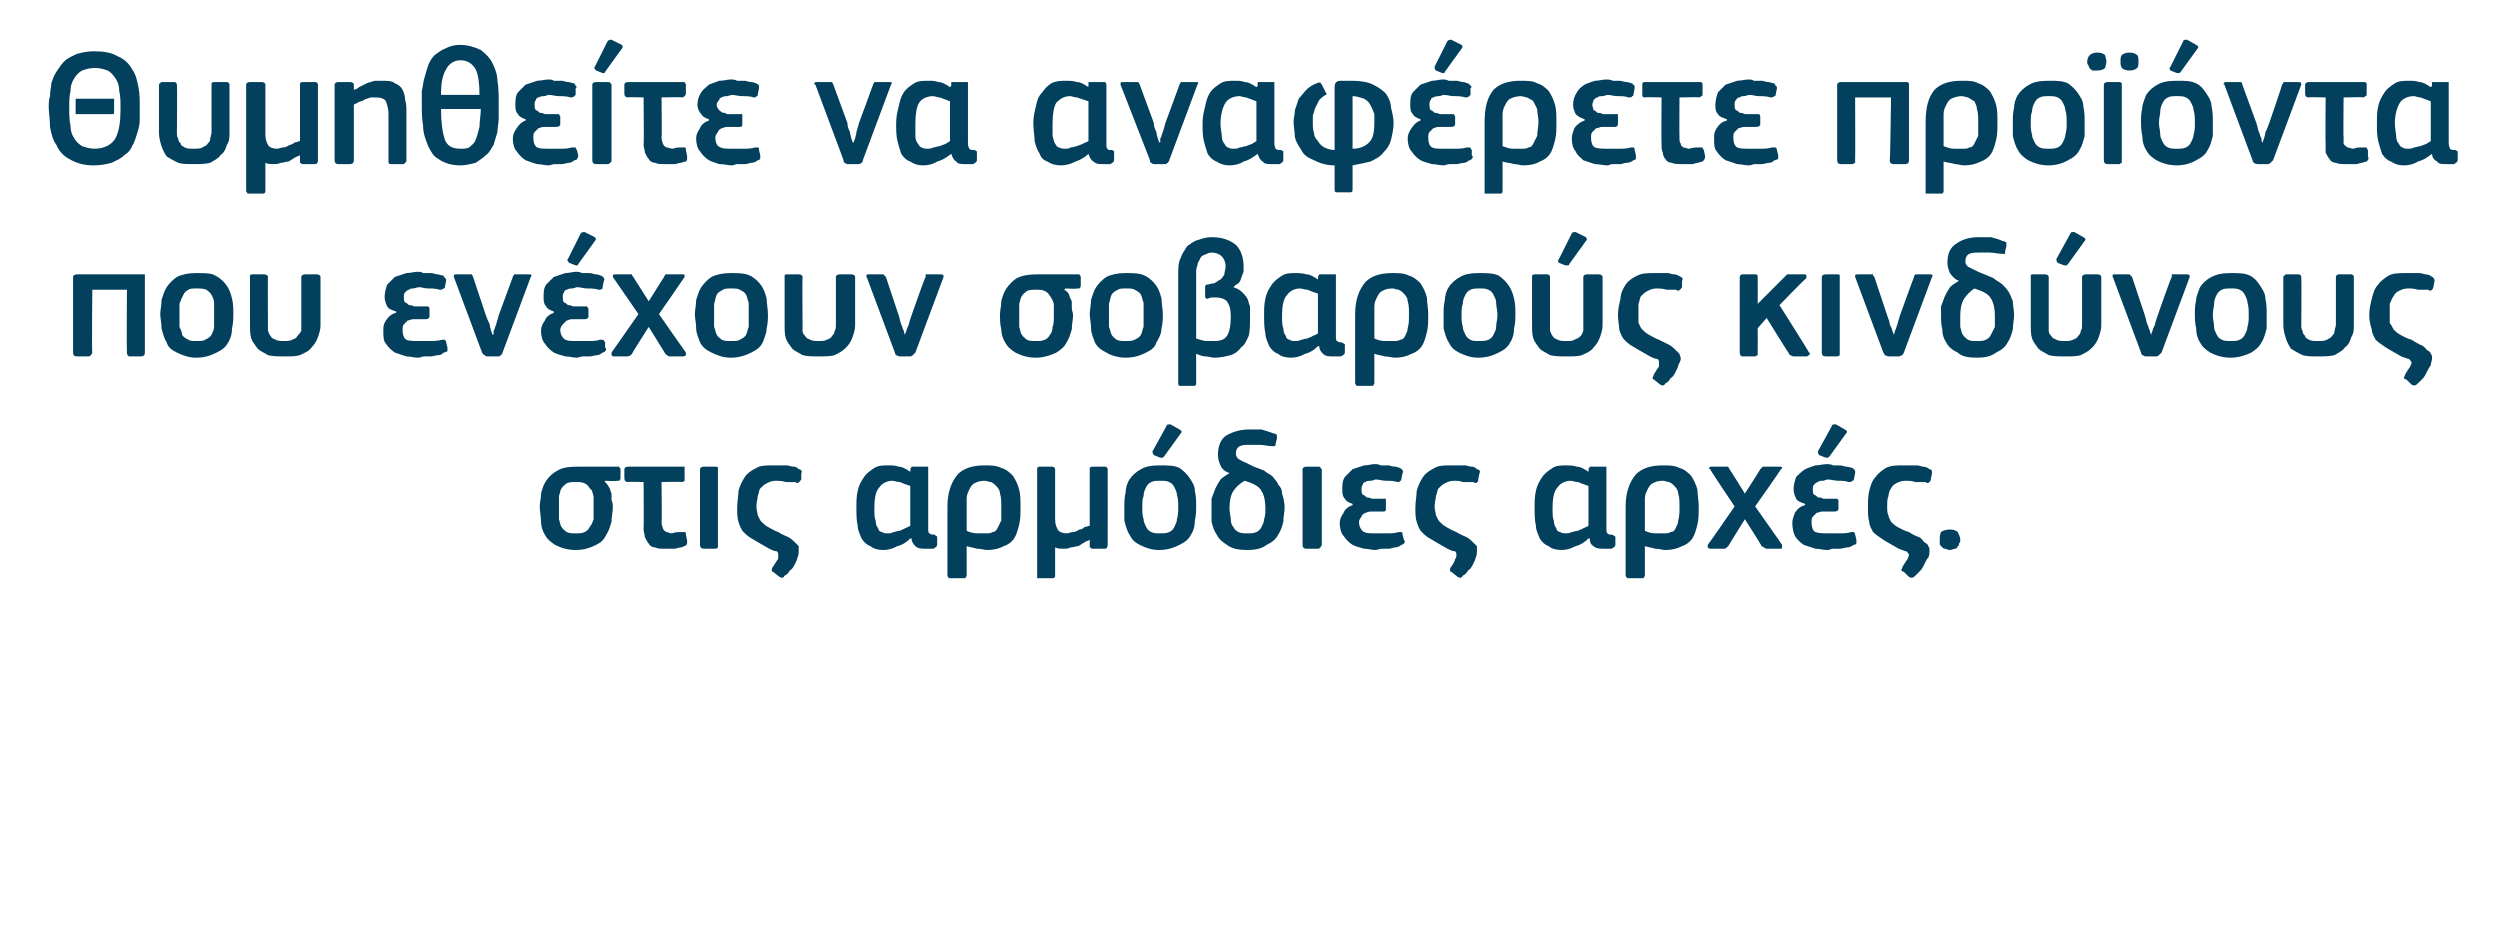
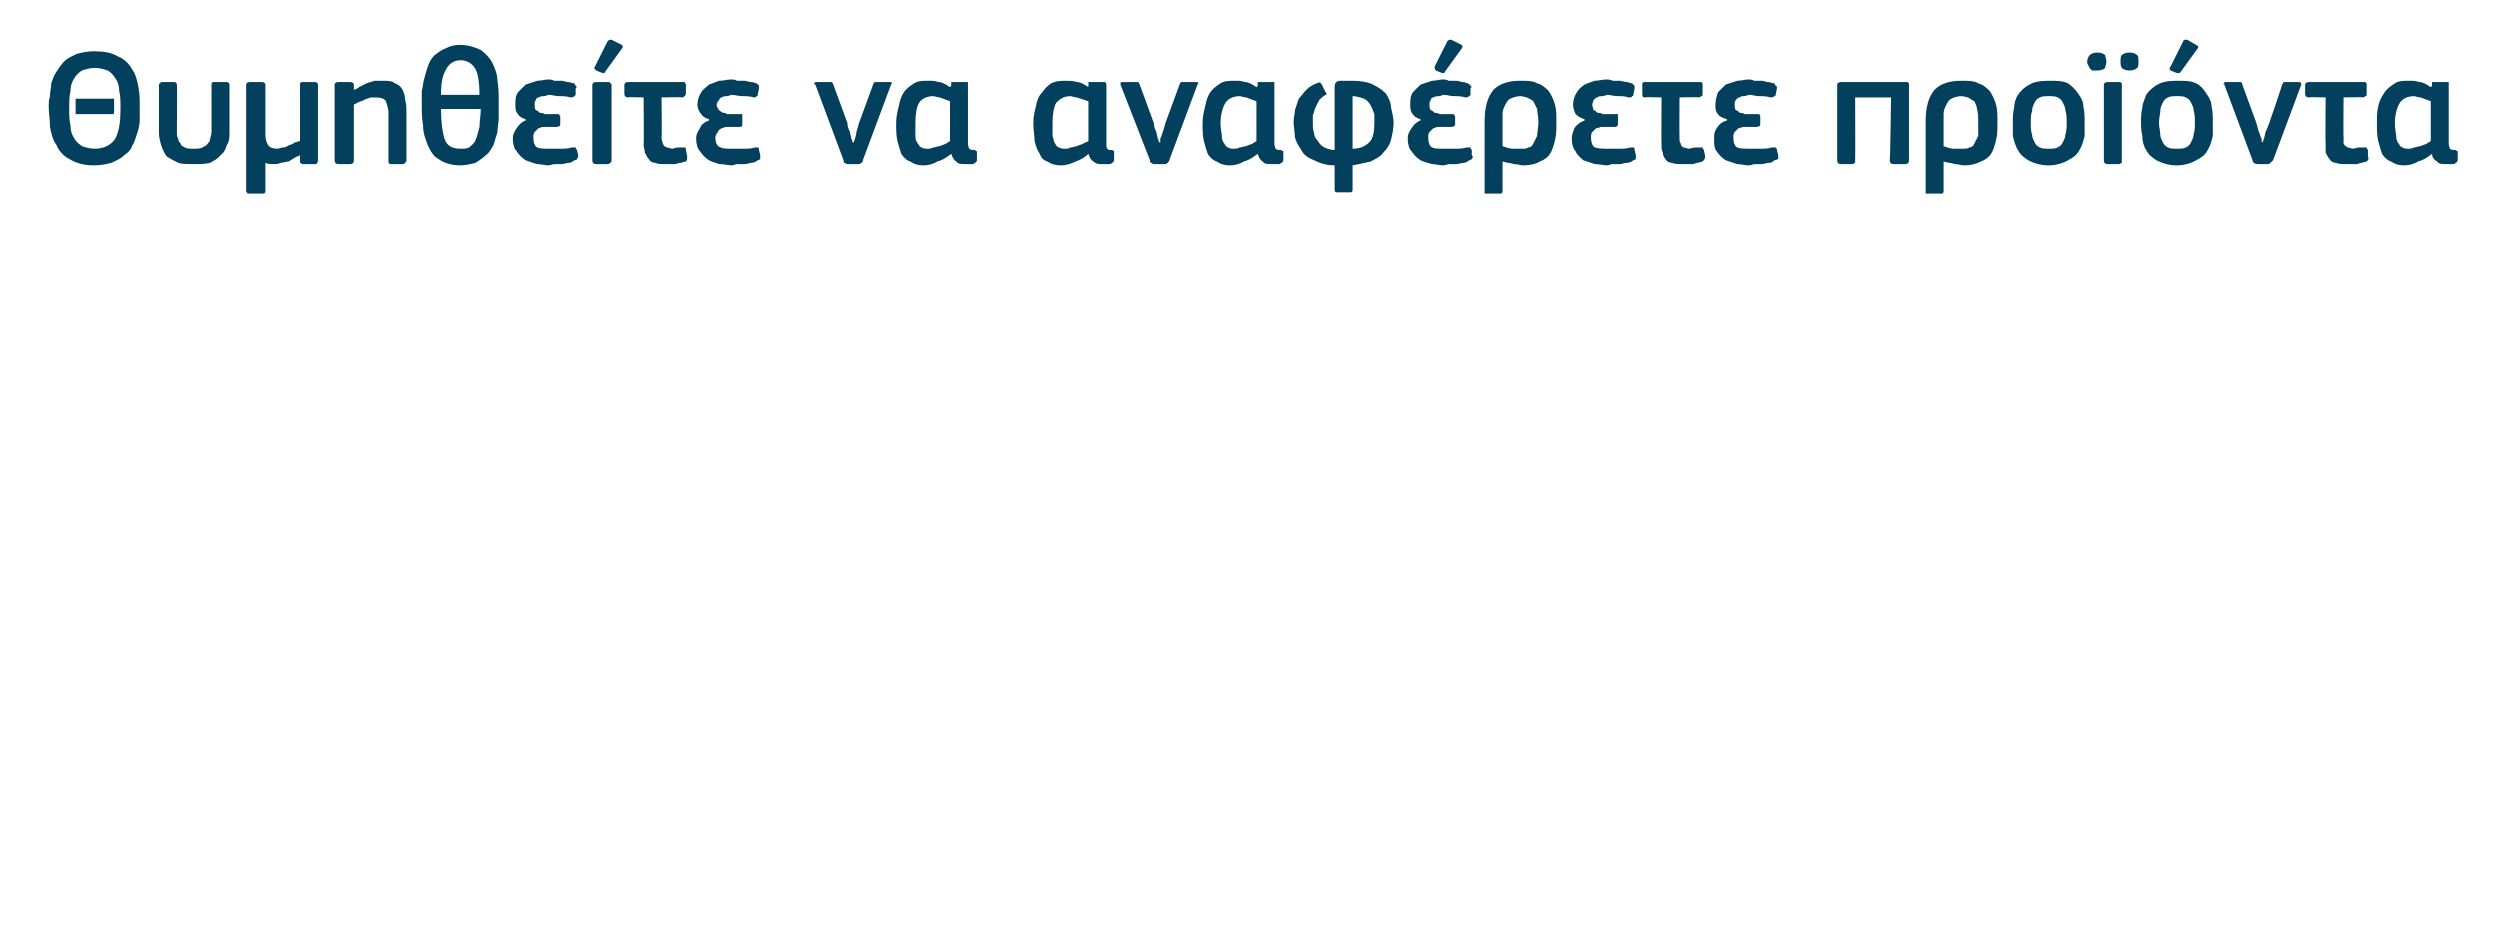
<svg xmlns="http://www.w3.org/2000/svg" version="1.1" width="195px" height="72.3px" viewBox="0 -3 195 72.3" style="top:-3px">
  <desc>Θυμηθείτε να αναφέρετε προϊόντα που ενέχουν σοβαρούς κινδύνους στις αρμόδιες αρχές.</desc>
  <defs />
  <g id="Polygon25238">
-     <path d="M 47.2 34.6 C 47.3 34.7 47.4 34.8 47.5 35 C 47.6 35.1 47.6 35.3 47.7 35.5 C 47.7 35.6 47.7 35.8 47.7 36 C 47.8 36.2 47.8 36.4 47.8 36.6 C 47.8 36.9 47.7 37.3 47.7 37.7 C 47.6 38 47.5 38.4 47.3 38.7 C 47.1 39.1 46.9 39.3 46.5 39.5 C 46.1 39.7 45.6 39.9 44.9 39.9 C 44.2 39.9 43.7 39.7 43.3 39.5 C 43 39.3 42.7 39.1 42.5 38.7 C 42.3 38.4 42.2 38 42.2 37.7 C 42.2 37.3 42.1 36.9 42.1 36.5 C 42.1 36.2 42.2 35.9 42.2 35.5 C 42.3 35.1 42.4 34.8 42.6 34.5 C 42.8 34.2 43.1 33.9 43.5 33.7 C 43.8 33.5 44.3 33.4 45 33.4 C 45 33.4 48.1 33.4 48.1 33.4 C 48.2 33.4 48.3 33.4 48.3 33.4 C 48.3 33.5 48.4 33.5 48.4 33.6 C 48.4 33.6 48.4 34.3 48.4 34.3 C 48.4 34.4 48.3 34.5 48.3 34.5 C 48.3 34.5 48.2 34.5 48.1 34.5 C 48.11 34.55 47.2 34.5 47.2 34.5 C 47.2 34.5 47.15 34.59 47.2 34.6 Z M 46.3 36.6 C 46.3 36.2 46.3 35.9 46.3 35.7 C 46.2 35.4 46.2 35.2 46 35.1 C 45.9 34.9 45.8 34.8 45.6 34.7 C 45.4 34.6 45.2 34.6 44.9 34.6 C 44.6 34.6 44.4 34.6 44.2 34.7 C 44.1 34.8 43.9 34.9 43.8 35.1 C 43.7 35.2 43.7 35.4 43.6 35.7 C 43.6 36 43.6 36.3 43.6 36.6 C 43.6 37 43.6 37.3 43.6 37.5 C 43.7 37.8 43.7 38 43.8 38.1 C 43.9 38.3 44.1 38.4 44.2 38.5 C 44.4 38.6 44.6 38.6 44.9 38.6 C 45.2 38.6 45.4 38.6 45.6 38.5 C 45.8 38.4 45.9 38.3 46 38.1 C 46.1 38 46.2 37.8 46.3 37.5 C 46.3 37.3 46.3 37 46.3 36.6 Z M 53.2 33.4 C 53.3 33.4 53.4 33.4 53.4 33.4 C 53.4 33.5 53.4 33.5 53.4 33.6 C 53.4 33.6 53.4 34.3 53.4 34.3 C 53.4 34.4 53.4 34.5 53.4 34.5 C 53.4 34.5 53.3 34.6 53.2 34.6 C 53.2 34.56 51.6 34.6 51.6 34.6 C 51.6 34.6 51.64 37.72 51.6 37.7 C 51.6 38 51.7 38.1 51.7 38.2 C 51.8 38.4 51.8 38.4 52 38.5 C 52.1 38.5 52.2 38.6 52.4 38.6 C 52.7 38.5 52.9 38.5 53.2 38.5 C 53.3 38.5 53.4 38.5 53.4 38.5 C 53.5 38.5 53.5 38.6 53.5 38.7 C 53.5 38.7 53.6 39.2 53.6 39.2 C 53.6 39.4 53.6 39.5 53.4 39.6 C 53.3 39.6 53.2 39.7 53.1 39.7 C 52.9 39.7 52.8 39.8 52.6 39.8 C 52.5 39.8 52.3 39.8 52.2 39.8 C 52.1 39.8 51.9 39.8 51.8 39.8 C 51.5 39.8 51.3 39.8 51.1 39.7 C 50.9 39.7 50.7 39.6 50.6 39.4 C 50.5 39.3 50.4 39.1 50.3 38.9 C 50.3 38.7 50.2 38.5 50.2 38.3 C 50.23 38.25 50.2 34.6 50.2 34.6 C 50.2 34.6 48.96 34.56 49 34.6 C 48.8 34.6 48.7 34.5 48.7 34.3 C 48.7 34.3 48.7 33.6 48.7 33.6 C 48.7 33.5 48.8 33.4 49 33.4 C 49 33.4 53.2 33.4 53.2 33.4 Z M 56 39.5 C 56 39.6 56 39.6 56 39.7 C 56 39.7 55.9 39.8 55.8 39.8 C 55.8 39.8 54.9 39.8 54.9 39.8 C 54.7 39.8 54.6 39.7 54.6 39.5 C 54.6 39.5 54.6 33.6 54.6 33.6 C 54.6 33.5 54.7 33.4 54.9 33.4 C 54.9 33.4 55.8 33.4 55.8 33.4 C 55.9 33.4 56 33.4 56 33.5 C 56 33.5 56 33.6 56 33.6 C 56 33.6 56 39.5 56 39.5 Z M 60.3 33.3 C 60.5 33.3 60.6 33.3 60.8 33.3 C 61 33.3 61.2 33.3 61.4 33.3 C 61.5 33.3 61.7 33.4 61.9 33.4 C 62.1 33.4 62.2 33.5 62.3 33.6 C 62.5 33.6 62.6 33.8 62.5 33.9 C 62.5 33.9 62.5 34.4 62.5 34.4 C 62.4 34.5 62.4 34.6 62.3 34.6 C 62.3 34.7 62.2 34.7 62 34.6 C 61.8 34.6 61.5 34.6 61.3 34.6 C 61 34.5 60.7 34.5 60.5 34.5 C 60.2 34.5 60 34.6 59.8 34.7 C 59.6 34.8 59.5 34.9 59.3 35.1 C 59.2 35.2 59.2 35.5 59.1 35.7 C 59.1 35.9 59 36.2 59 36.5 C 59 36.8 59.1 37 59.1 37.2 C 59.2 37.3 59.2 37.5 59.4 37.7 C 59.5 37.8 59.7 38 59.9 38.1 C 60.1 38.2 60.4 38.4 60.7 38.5 C 61 38.7 61.3 38.8 61.5 38.9 C 61.7 39 61.9 39.2 62 39.3 C 62.1 39.4 62.2 39.5 62.3 39.6 C 62.3 39.7 62.3 39.8 62.3 40 C 62.3 40.1 62.3 40.3 62.2 40.5 C 62.2 40.6 62.1 40.8 62 41 C 61.9 41.2 61.8 41.4 61.6 41.5 C 61.5 41.7 61.4 41.8 61.2 41.9 C 61.1 42.1 61 42.1 60.8 42 C 60.8 42 60.3 41.6 60.3 41.6 C 60.2 41.6 60.2 41.5 60.2 41.5 C 60.2 41.4 60.2 41.3 60.3 41.2 C 60.5 40.9 60.6 40.7 60.7 40.6 C 60.7 40.5 60.7 40.4 60.7 40.3 C 60.7 40.2 60.7 40.1 60.6 40 C 60.4 40 60.2 39.9 60 39.8 C 59.5 39.5 59.1 39.3 58.8 39.1 C 58.4 38.9 58.2 38.7 58 38.5 C 57.8 38.3 57.7 38 57.6 37.7 C 57.5 37.4 57.5 37 57.5 36.6 C 57.5 36.1 57.6 35.7 57.6 35.3 C 57.7 34.9 57.9 34.5 58.1 34.2 C 58.3 33.9 58.6 33.7 59 33.5 C 59.3 33.3 59.8 33.3 60.3 33.3 Z M 68.2 36.6 C 68.2 37.1 68.2 37.4 68.3 37.6 C 68.3 37.9 68.4 38.1 68.5 38.2 C 68.5 38.4 68.7 38.5 68.8 38.5 C 68.9 38.6 69.1 38.6 69.2 38.6 C 69.4 38.6 69.5 38.6 69.7 38.5 C 69.8 38.5 70 38.4 70.2 38.4 C 70.3 38.3 70.5 38.3 70.6 38.2 C 70.8 38.1 70.9 38.1 71 38 C 71 38 71 34.9 71 34.9 C 70.7 34.8 70.4 34.7 70.2 34.6 C 69.9 34.6 69.8 34.5 69.6 34.5 C 69.2 34.5 68.8 34.7 68.6 35 C 68.3 35.3 68.2 35.9 68.2 36.6 Z M 72.4 38.2 C 72.4 38.4 72.4 38.6 72.5 38.6 C 72.6 38.7 72.7 38.7 72.9 38.7 C 72.9 38.7 73 38.8 73 38.8 C 73.1 38.8 73.1 38.9 73.1 38.9 C 73.1 38.9 73.1 39.5 73.1 39.5 C 73.1 39.6 73 39.7 72.8 39.8 C 72.7 39.8 72.6 39.8 72.5 39.8 C 72.4 39.8 72.3 39.8 72.2 39.8 C 71.9 39.8 71.6 39.8 71.4 39.6 C 71.3 39.5 71.1 39.3 71.1 39 C 71.1 39 71 39 71 39 C 70.7 39.3 70.4 39.5 70 39.6 C 69.6 39.8 69.3 39.9 68.9 39.9 C 68.5 39.9 68.1 39.8 67.9 39.6 C 67.6 39.5 67.4 39.3 67.2 39 C 67.1 38.7 66.9 38.4 66.9 38 C 66.8 37.6 66.8 37.1 66.8 36.6 C 66.8 36.1 66.8 35.7 66.9 35.3 C 67 34.8 67.2 34.5 67.4 34.2 C 67.6 33.9 67.9 33.7 68.2 33.5 C 68.5 33.3 68.9 33.3 69.3 33.3 C 69.6 33.3 69.8 33.3 70.1 33.4 C 70.4 33.4 70.7 33.6 71 33.8 C 71.02 33.75 71 33.7 71 33.7 C 71 33.7 71.05 33.61 71 33.6 C 71 33.5 71.1 33.5 71.1 33.4 C 71.1 33.4 71.2 33.4 71.3 33.4 C 71.3 33.4 72.2 33.4 72.2 33.4 C 72.3 33.4 72.3 33.4 72.4 33.4 C 72.4 33.5 72.4 33.6 72.4 33.6 C 72.4 33.6 72.4 38.2 72.4 38.2 Z M 79.6 36.5 C 79.6 37.1 79.6 37.5 79.5 37.9 C 79.4 38.3 79.3 38.7 79.1 39 C 78.9 39.3 78.6 39.5 78.3 39.6 C 77.9 39.8 77.5 39.9 77 39.9 C 76.8 39.9 76.5 39.8 76.2 39.8 C 75.9 39.7 75.7 39.7 75.4 39.6 C 75.4 39.6 75.4 41.9 75.4 41.9 C 75.4 42 75.3 42 75.3 42.1 C 75.3 42.1 75.2 42.1 75.1 42.1 C 75.1 42.1 74.2 42.1 74.2 42.1 C 74.1 42.1 74 42.1 74 42.1 C 74 42 73.9 42 73.9 41.9 C 73.9 41.9 73.9 36.5 73.9 36.5 C 73.9 35.4 74.2 34.6 74.7 34 C 75.2 33.5 75.9 33.3 76.8 33.3 C 77.3 33.3 77.7 33.3 78.1 33.5 C 78.5 33.6 78.8 33.9 79 34.1 C 79.2 34.4 79.4 34.8 79.5 35.2 C 79.6 35.6 79.6 36 79.6 36.5 Z M 78.1 36.5 C 78.1 36.1 78.1 35.8 78 35.5 C 78 35.3 77.9 35.1 77.7 34.9 C 77.6 34.8 77.5 34.7 77.3 34.6 C 77.1 34.6 77 34.5 76.8 34.5 C 76.4 34.5 76.2 34.6 76 34.7 C 75.8 34.8 75.7 35 75.6 35.2 C 75.5 35.4 75.4 35.6 75.4 35.9 C 75.4 36.1 75.4 36.3 75.4 36.5 C 75.4 36.5 75.4 38.4 75.4 38.4 C 75.6 38.5 75.9 38.6 76.2 38.6 C 76.4 38.6 76.6 38.6 76.8 38.6 C 77.1 38.6 77.3 38.6 77.4 38.5 C 77.6 38.5 77.7 38.4 77.8 38.2 C 77.9 38 78 37.8 78.1 37.6 C 78.1 37.3 78.1 36.9 78.1 36.5 Z M 86.4 39.5 C 86.4 39.7 86.3 39.8 86.2 39.8 C 86.2 39.8 85.2 39.8 85.2 39.8 C 85.1 39.8 85.1 39.7 85 39.7 C 85 39.6 85 39.6 85 39.5 C 85 39.5 85 39.1 85 39.1 C 85 39.1 85 39.1 85 39.1 C 84.9 39.2 84.7 39.2 84.6 39.3 C 84.4 39.4 84.3 39.5 84.1 39.6 C 83.9 39.6 83.7 39.7 83.5 39.7 C 83.3 39.8 83.2 39.8 83 39.8 C 82.7 39.8 82.5 39.8 82.3 39.7 C 82.3 39.7 82.3 39.7 82.3 39.7 C 82.3 39.8 82.3 39.8 82.3 40 C 82.3 40.1 82.3 40.4 82.3 40.6 C 82.3 40.9 82.3 41.4 82.3 41.9 C 82.3 42 82.3 42 82.2 42.1 C 82.2 42.1 82.1 42.1 82 42.1 C 82 42.1 81.1 42.1 81.1 42.1 C 81 42.1 80.9 42.1 80.9 42.1 C 80.9 42 80.9 42 80.9 41.9 C 80.9 41.9 80.9 33.6 80.9 33.6 C 80.9 33.5 80.9 33.4 81.1 33.4 C 81.1 33.4 82.1 33.4 82.1 33.4 C 82.2 33.4 82.3 33.5 82.3 33.6 C 82.3 33.6 82.3 37.5 82.3 37.5 C 82.3 37.9 82.4 38.1 82.5 38.3 C 82.6 38.5 82.9 38.6 83.2 38.6 C 83.4 38.6 83.5 38.5 83.7 38.5 C 83.9 38.5 84 38.4 84.2 38.3 C 84.4 38.3 84.5 38.2 84.6 38.1 C 84.8 38.1 84.9 38 85 38 C 85 38 85 33.6 85 33.6 C 85 33.6 85 33.5 85 33.5 C 85.1 33.4 85.1 33.4 85.2 33.4 C 85.2 33.4 86.2 33.4 86.2 33.4 C 86.3 33.4 86.4 33.5 86.4 33.6 C 86.41 33.64 86.4 39.5 86.4 39.5 C 86.4 39.5 86.41 39.5 86.4 39.5 Z M 93.3 36.5 C 93.3 36.8 93.3 37.2 93.2 37.6 C 93.2 38 93.1 38.4 92.9 38.7 C 92.7 39.1 92.4 39.3 92 39.5 C 91.6 39.7 91.1 39.9 90.4 39.9 C 89.8 39.9 89.3 39.7 88.9 39.5 C 88.5 39.3 88.3 39.1 88.1 38.7 C 87.9 38.4 87.8 38 87.7 37.6 C 87.7 37.2 87.7 36.8 87.7 36.5 C 87.7 36.2 87.7 35.8 87.8 35.4 C 87.8 35.1 87.9 34.7 88.1 34.4 C 88.3 34.1 88.6 33.8 89 33.6 C 89.3 33.4 89.8 33.3 90.4 33.3 C 91.1 33.3 91.6 33.3 92 33.5 C 92.3 33.7 92.6 34 92.8 34.3 C 93 34.6 93.2 34.9 93.2 35.3 C 93.3 35.7 93.3 36.1 93.3 36.5 Z M 91.9 36.6 C 91.9 36.2 91.9 35.9 91.8 35.6 C 91.8 35.4 91.7 35.2 91.6 35 C 91.5 34.8 91.4 34.7 91.2 34.6 C 91 34.5 90.8 34.5 90.5 34.5 C 90.2 34.5 90 34.5 89.8 34.6 C 89.6 34.7 89.5 34.8 89.4 35 C 89.3 35.2 89.2 35.4 89.2 35.7 C 89.1 35.9 89.1 36.2 89.1 36.6 C 89.1 36.9 89.1 37.2 89.2 37.5 C 89.2 37.7 89.3 37.9 89.4 38.1 C 89.5 38.3 89.6 38.4 89.8 38.5 C 90 38.6 90.2 38.6 90.5 38.6 C 90.7 38.6 91 38.6 91.2 38.5 C 91.4 38.4 91.5 38.3 91.6 38.1 C 91.7 37.9 91.8 37.7 91.8 37.5 C 91.9 37.2 91.9 36.9 91.9 36.6 Z M 92 30.5 C 92.2 30.6 92.2 30.7 92.1 30.8 C 92.1 30.8 90.8 32.6 90.8 32.6 C 90.7 32.7 90.7 32.7 90.7 32.7 C 90.6 32.7 90.6 32.7 90.5 32.7 C 90.5 32.7 90 32.5 90 32.5 C 89.9 32.4 89.9 32.3 89.9 32.2 C 89.9 32.2 91 30.2 91 30.2 C 91 30.1 91.1 30.1 91.3 30.1 C 91.3 30.1 92 30.5 92 30.5 Z M 100.2 36.6 C 100.2 36.9 100.1 37.3 100.1 37.7 C 100 38.1 99.9 38.4 99.7 38.7 C 99.5 39.1 99.2 39.3 98.8 39.5 C 98.4 39.8 97.9 39.9 97.3 39.9 C 96.6 39.9 96.1 39.8 95.7 39.5 C 95.4 39.3 95.1 39.1 94.9 38.7 C 94.7 38.4 94.6 38.1 94.5 37.7 C 94.5 37.3 94.5 36.9 94.5 36.6 C 94.5 36.3 94.5 36.1 94.5 35.9 C 94.6 35.6 94.7 35.4 94.8 35.1 C 94.9 34.9 95 34.7 95.2 34.4 C 95.4 34.2 95.6 34.1 95.9 33.9 C 95.6 33.8 95.3 33.6 95.2 33.3 C 95.1 33.1 95 32.8 95 32.5 C 95 31.8 95.2 31.3 95.6 31 C 96.1 30.7 96.7 30.5 97.4 30.5 C 97.7 30.5 98 30.5 98.4 30.5 C 98.7 30.6 99.1 30.7 99.3 30.8 C 99.5 30.8 99.5 30.9 99.6 30.9 C 99.6 31 99.6 31.1 99.6 31.2 C 99.6 31.2 99.5 31.6 99.5 31.6 C 99.5 31.7 99.5 31.8 99.4 31.8 C 99.4 31.8 99.3 31.8 99.2 31.8 C 98.9 31.8 98.6 31.7 98.3 31.7 C 98 31.7 97.7 31.7 97.4 31.7 C 97.2 31.7 96.9 31.7 96.7 31.8 C 96.5 31.9 96.4 32.1 96.4 32.4 C 96.4 32.6 96.5 32.7 96.6 32.8 C 96.8 32.9 96.9 33 97.2 33.1 C 97.4 33.2 97.6 33.3 97.8 33.4 C 98.1 33.5 98.3 33.6 98.6 33.7 C 98.8 33.9 99.1 34 99.3 34.2 C 99.4 34.4 99.6 34.5 99.7 34.8 C 99.9 35 100 35.2 100 35.5 C 100.1 35.8 100.2 36.2 100.2 36.6 Z M 98.7 36.6 C 98.7 36.1 98.6 35.6 98.4 35.3 C 98.2 34.9 97.7 34.7 97.1 34.5 C 96.7 34.7 96.4 35 96.2 35.3 C 96 35.6 95.9 36.1 95.9 36.6 C 95.9 37 96 37.3 96 37.5 C 96 37.8 96.1 38 96.2 38.1 C 96.3 38.3 96.4 38.4 96.6 38.5 C 96.8 38.6 97 38.6 97.3 38.6 C 97.6 38.6 97.8 38.6 98 38.5 C 98.2 38.4 98.3 38.3 98.4 38.1 C 98.5 37.9 98.6 37.7 98.6 37.5 C 98.7 37.2 98.7 37 98.7 36.6 Z M 103.1 39.5 C 103.1 39.6 103 39.6 103 39.7 C 103 39.7 102.9 39.8 102.8 39.8 C 102.8 39.8 101.9 39.8 101.9 39.8 C 101.7 39.8 101.6 39.7 101.6 39.5 C 101.6 39.5 101.6 33.6 101.6 33.6 C 101.6 33.5 101.7 33.4 101.9 33.4 C 101.9 33.4 102.8 33.4 102.8 33.4 C 102.9 33.4 103 33.4 103 33.5 C 103 33.5 103.1 33.6 103.1 33.6 C 103.1 33.6 103.1 39.5 103.1 39.5 Z M 105.5 36.3 C 105.2 36.2 105 36.1 104.9 35.9 C 104.7 35.7 104.7 35.4 104.7 35.2 C 104.7 34.8 104.7 34.5 104.9 34.2 C 105.1 34 105.3 33.8 105.5 33.6 C 105.8 33.5 106.1 33.4 106.4 33.3 C 106.7 33.3 107 33.2 107.2 33.2 C 107.4 33.2 107.5 33.2 107.7 33.3 C 107.9 33.3 108.1 33.3 108.3 33.3 C 108.4 33.3 108.6 33.4 108.8 33.4 C 109 33.4 109.1 33.5 109.2 33.5 C 109.3 33.6 109.4 33.6 109.4 33.7 C 109.4 33.7 109.5 33.8 109.4 33.9 C 109.4 33.9 109.3 34.4 109.3 34.4 C 109.3 34.5 109.3 34.5 109.2 34.5 C 109.2 34.6 109.1 34.6 109 34.6 C 108.7 34.5 108.4 34.5 108.1 34.5 C 107.8 34.5 107.6 34.4 107.3 34.4 C 107.2 34.4 107.1 34.5 106.9 34.5 C 106.8 34.5 106.6 34.5 106.5 34.6 C 106.4 34.6 106.3 34.7 106.3 34.8 C 106.2 34.9 106.2 35 106.2 35.2 C 106.2 35.3 106.2 35.5 106.3 35.6 C 106.4 35.6 106.5 35.7 106.6 35.8 C 106.7 35.8 106.8 35.8 107 35.9 C 107.1 35.9 107.2 35.9 107.4 35.9 C 107.4 35.9 107.9 35.9 107.9 35.9 C 108 35.9 108.1 35.9 108.1 35.9 C 108.1 36 108.1 36 108.1 36.1 C 108.1 36.1 108.1 36.7 108.1 36.7 C 108.1 36.8 108.1 36.9 107.9 36.9 C 107.9 36.9 107.3 36.9 107.3 36.9 C 107.2 36.9 107 36.9 106.9 36.9 C 106.7 36.9 106.6 37 106.5 37 C 106.3 37.1 106.2 37.2 106.2 37.3 C 106.1 37.4 106 37.6 106 37.7 C 106 38.1 106.2 38.4 106.4 38.5 C 106.6 38.6 106.9 38.6 107.3 38.6 C 107.6 38.6 107.9 38.6 108.2 38.6 C 108.5 38.6 108.8 38.6 109.1 38.5 C 109.2 38.5 109.3 38.5 109.3 38.5 C 109.4 38.5 109.4 38.6 109.4 38.7 C 109.4 38.7 109.5 39.1 109.5 39.1 C 109.6 39.2 109.6 39.3 109.5 39.4 C 109.5 39.4 109.4 39.5 109.3 39.5 C 109.2 39.6 109 39.7 108.8 39.7 C 108.7 39.7 108.5 39.8 108.3 39.8 C 108.1 39.8 107.9 39.8 107.8 39.8 C 107.6 39.8 107.4 39.9 107.3 39.9 C 107 39.9 106.7 39.8 106.4 39.8 C 106 39.7 105.7 39.6 105.5 39.5 C 105.2 39.3 105 39.1 104.8 38.8 C 104.6 38.6 104.5 38.2 104.5 37.8 C 104.5 37.5 104.6 37.3 104.8 37 C 104.9 36.7 105.2 36.5 105.5 36.4 C 105.5 36.4 105.5 36.3 105.5 36.3 Z M 113.2 33.3 C 113.4 33.3 113.5 33.3 113.7 33.3 C 113.9 33.3 114.1 33.3 114.3 33.3 C 114.4 33.3 114.6 33.4 114.8 33.4 C 115 33.4 115.1 33.5 115.2 33.6 C 115.4 33.6 115.5 33.8 115.4 33.9 C 115.4 33.9 115.3 34.4 115.3 34.4 C 115.3 34.5 115.3 34.6 115.2 34.6 C 115.2 34.7 115.1 34.7 114.9 34.6 C 114.7 34.6 114.4 34.6 114.1 34.6 C 113.9 34.5 113.6 34.5 113.4 34.5 C 113.1 34.5 112.9 34.6 112.7 34.7 C 112.5 34.8 112.4 34.9 112.2 35.1 C 112.1 35.2 112.1 35.5 112 35.7 C 112 35.9 111.9 36.2 111.9 36.5 C 111.9 36.8 112 37 112 37.2 C 112.1 37.3 112.1 37.5 112.3 37.7 C 112.4 37.8 112.6 38 112.8 38.1 C 113 38.2 113.3 38.4 113.6 38.5 C 113.9 38.7 114.2 38.8 114.4 38.9 C 114.6 39 114.8 39.2 114.9 39.3 C 115 39.4 115.1 39.5 115.2 39.6 C 115.2 39.7 115.2 39.8 115.2 40 C 115.2 40.1 115.2 40.3 115.1 40.5 C 115.1 40.6 115 40.8 114.9 41 C 114.8 41.2 114.7 41.4 114.5 41.5 C 114.4 41.7 114.3 41.8 114.1 41.9 C 114 42.1 113.9 42.1 113.7 42 C 113.7 42 113.2 41.6 113.2 41.6 C 113.1 41.6 113.1 41.5 113.1 41.5 C 113.1 41.4 113.1 41.3 113.2 41.2 C 113.4 40.9 113.5 40.7 113.5 40.6 C 113.6 40.5 113.6 40.4 113.6 40.3 C 113.6 40.2 113.6 40.1 113.5 40 C 113.3 40 113.1 39.9 112.9 39.8 C 112.4 39.5 112 39.3 111.7 39.1 C 111.3 38.9 111.1 38.7 110.9 38.5 C 110.7 38.3 110.6 38 110.5 37.7 C 110.4 37.4 110.4 37 110.4 36.6 C 110.4 36.1 110.5 35.7 110.5 35.3 C 110.6 34.9 110.8 34.5 111 34.2 C 111.2 33.9 111.5 33.7 111.9 33.5 C 112.2 33.3 112.7 33.3 113.2 33.3 Z M 121.1 36.6 C 121.1 37.1 121.1 37.4 121.2 37.6 C 121.2 37.9 121.3 38.1 121.4 38.2 C 121.4 38.4 121.6 38.5 121.7 38.5 C 121.8 38.6 122 38.6 122.1 38.6 C 122.3 38.6 122.4 38.6 122.6 38.5 C 122.7 38.5 122.9 38.4 123.1 38.4 C 123.2 38.3 123.4 38.3 123.5 38.2 C 123.7 38.1 123.8 38.1 123.9 38 C 123.9 38 123.9 34.9 123.9 34.9 C 123.6 34.8 123.3 34.7 123.1 34.6 C 122.8 34.6 122.7 34.5 122.5 34.5 C 122.1 34.5 121.7 34.7 121.5 35 C 121.2 35.3 121.1 35.9 121.1 36.6 Z M 125.3 38.2 C 125.3 38.4 125.3 38.6 125.4 38.6 C 125.4 38.7 125.6 38.7 125.7 38.7 C 125.8 38.7 125.9 38.8 125.9 38.8 C 126 38.8 126 38.9 126 38.9 C 126 38.9 126 39.5 126 39.5 C 126 39.6 125.9 39.7 125.7 39.8 C 125.6 39.8 125.5 39.8 125.4 39.8 C 125.3 39.8 125.2 39.8 125.1 39.8 C 124.8 39.8 124.5 39.8 124.3 39.6 C 124.1 39.5 124 39.3 124 39 C 124 39 123.9 39 123.9 39 C 123.6 39.3 123.3 39.5 122.9 39.6 C 122.5 39.8 122.2 39.9 121.8 39.9 C 121.4 39.9 121 39.8 120.8 39.6 C 120.5 39.5 120.3 39.3 120.1 39 C 120 38.7 119.8 38.4 119.8 38 C 119.7 37.6 119.7 37.1 119.7 36.6 C 119.7 36.1 119.7 35.7 119.8 35.3 C 119.9 34.8 120.1 34.5 120.3 34.2 C 120.5 33.9 120.8 33.7 121.1 33.5 C 121.4 33.3 121.8 33.3 122.2 33.3 C 122.4 33.3 122.7 33.3 123 33.4 C 123.3 33.4 123.6 33.6 123.9 33.8 C 123.92 33.75 123.9 33.7 123.9 33.7 C 123.9 33.7 123.94 33.61 123.9 33.6 C 123.9 33.5 124 33.5 124 33.4 C 124 33.4 124.1 33.4 124.2 33.4 C 124.2 33.4 125.1 33.4 125.1 33.4 C 125.2 33.4 125.2 33.4 125.3 33.4 C 125.3 33.5 125.3 33.6 125.3 33.6 C 125.3 33.6 125.3 38.2 125.3 38.2 Z M 132.5 36.5 C 132.5 37.1 132.5 37.5 132.4 37.9 C 132.3 38.3 132.2 38.7 132 39 C 131.8 39.3 131.5 39.5 131.2 39.6 C 130.8 39.8 130.4 39.9 129.9 39.9 C 129.7 39.9 129.4 39.8 129.1 39.8 C 128.8 39.7 128.6 39.7 128.3 39.6 C 128.3 39.6 128.3 41.9 128.3 41.9 C 128.3 42 128.2 42 128.2 42.1 C 128.2 42.1 128.1 42.1 128 42.1 C 128 42.1 127.1 42.1 127.1 42.1 C 127 42.1 126.9 42.1 126.9 42.1 C 126.9 42 126.8 42 126.8 41.9 C 126.8 41.9 126.8 36.5 126.8 36.5 C 126.8 35.4 127.1 34.6 127.6 34 C 128.1 33.5 128.8 33.3 129.7 33.3 C 130.2 33.3 130.6 33.3 131 33.5 C 131.4 33.6 131.7 33.9 131.9 34.1 C 132.1 34.4 132.3 34.8 132.4 35.2 C 132.4 35.6 132.5 36 132.5 36.5 Z M 131 36.5 C 131 36.1 131 35.8 130.9 35.5 C 130.9 35.3 130.8 35.1 130.6 34.9 C 130.5 34.8 130.4 34.7 130.2 34.6 C 130 34.6 129.9 34.5 129.7 34.5 C 129.3 34.5 129.1 34.6 128.9 34.7 C 128.7 34.8 128.6 35 128.5 35.2 C 128.4 35.4 128.3 35.6 128.3 35.9 C 128.3 36.1 128.3 36.3 128.3 36.5 C 128.3 36.5 128.3 38.4 128.3 38.4 C 128.5 38.5 128.8 38.6 129.1 38.6 C 129.3 38.6 129.5 38.6 129.7 38.6 C 130 38.6 130.2 38.6 130.3 38.5 C 130.5 38.5 130.6 38.4 130.7 38.2 C 130.8 38 130.9 37.8 130.9 37.6 C 131 37.3 131 36.9 131 36.5 Z M 136.9 36.5 C 136.9 36.5 139.01 39.48 139 39.5 C 139 39.5 139 39.6 139 39.7 C 139 39.7 139 39.8 138.9 39.8 C 138.9 39.8 137.8 39.8 137.8 39.8 C 137.7 39.8 137.6 39.7 137.6 39.7 C 137.5 39.7 137.5 39.6 137.4 39.6 C 137.42 39.55 136.1 37.5 136.1 37.5 C 136.1 37.5 134.82 39.55 134.8 39.6 C 134.7 39.7 134.6 39.8 134.5 39.8 C 134.5 39.8 133.4 39.8 133.4 39.8 C 133.3 39.8 133.2 39.7 133.2 39.7 C 133.2 39.6 133.2 39.5 133.2 39.5 C 133.25 39.48 135.3 36.5 135.3 36.5 C 135.3 36.5 133.37 33.64 133.4 33.6 C 133.3 33.6 133.3 33.5 133.3 33.5 C 133.4 33.4 133.4 33.4 133.5 33.4 C 133.5 33.4 134.6 33.4 134.6 33.4 C 134.7 33.4 134.8 33.4 134.8 33.4 C 134.8 33.5 134.9 33.5 134.9 33.6 C 134.91 33.57 136.1 35.5 136.1 35.5 C 136.1 35.5 137.34 33.57 137.3 33.6 C 137.4 33.5 137.4 33.5 137.5 33.4 C 137.5 33.4 137.6 33.4 137.6 33.4 C 137.6 33.4 138.8 33.4 138.8 33.4 C 138.9 33.4 139 33.4 139 33.5 C 139 33.5 139 33.6 138.9 33.6 C 138.93 33.64 136.9 36.5 136.9 36.5 Z M 140.8 36.3 C 140.5 36.2 140.2 36.1 140.1 35.9 C 140 35.7 139.9 35.4 139.9 35.2 C 139.9 34.8 140 34.5 140.1 34.2 C 140.3 34 140.5 33.8 140.8 33.6 C 141 33.5 141.3 33.4 141.6 33.3 C 141.9 33.3 142.2 33.2 142.5 33.2 C 142.6 33.2 142.8 33.2 143 33.3 C 143.1 33.3 143.3 33.3 143.5 33.3 C 143.7 33.3 143.9 33.4 144 33.4 C 144.2 33.4 144.4 33.5 144.5 33.5 C 144.6 33.6 144.6 33.6 144.7 33.7 C 144.7 33.7 144.7 33.8 144.7 33.9 C 144.7 33.9 144.6 34.4 144.6 34.4 C 144.6 34.5 144.5 34.5 144.5 34.5 C 144.4 34.6 144.3 34.6 144.2 34.6 C 143.9 34.5 143.7 34.5 143.4 34.5 C 143.1 34.5 142.8 34.4 142.6 34.4 C 142.4 34.4 142.3 34.5 142.2 34.5 C 142 34.5 141.9 34.5 141.8 34.6 C 141.7 34.6 141.6 34.7 141.5 34.8 C 141.4 34.9 141.4 35 141.4 35.2 C 141.4 35.3 141.4 35.5 141.5 35.6 C 141.6 35.6 141.7 35.7 141.8 35.8 C 141.9 35.8 142.1 35.8 142.2 35.9 C 142.3 35.9 142.5 35.9 142.6 35.9 C 142.6 35.9 143.1 35.9 143.1 35.9 C 143.2 35.9 143.3 35.9 143.3 35.9 C 143.4 36 143.4 36 143.4 36.1 C 143.4 36.1 143.4 36.7 143.4 36.7 C 143.4 36.8 143.3 36.9 143.1 36.9 C 143.1 36.9 142.6 36.9 142.6 36.9 C 142.4 36.9 142.3 36.9 142.1 36.9 C 142 36.9 141.8 37 141.7 37 C 141.6 37.1 141.5 37.2 141.4 37.3 C 141.3 37.4 141.3 37.6 141.3 37.7 C 141.3 38.1 141.4 38.4 141.6 38.5 C 141.9 38.6 142.2 38.6 142.6 38.6 C 142.9 38.6 143.1 38.6 143.4 38.6 C 143.8 38.6 144.1 38.6 144.4 38.5 C 144.5 38.5 144.5 38.5 144.6 38.5 C 144.6 38.5 144.7 38.6 144.7 38.7 C 144.7 38.7 144.8 39.1 144.8 39.1 C 144.8 39.2 144.8 39.3 144.8 39.4 C 144.8 39.4 144.7 39.5 144.6 39.5 C 144.4 39.6 144.3 39.7 144.1 39.7 C 143.9 39.7 143.7 39.8 143.5 39.8 C 143.4 39.8 143.2 39.8 143 39.8 C 142.8 39.8 142.7 39.9 142.6 39.9 C 142.2 39.9 141.9 39.8 141.6 39.8 C 141.3 39.7 141 39.6 140.7 39.5 C 140.4 39.3 140.2 39.1 140 38.8 C 139.9 38.6 139.8 38.2 139.8 37.8 C 139.8 37.5 139.9 37.3 140 37 C 140.2 36.7 140.4 36.5 140.8 36.4 C 140.8 36.4 140.8 36.3 140.8 36.3 Z M 143.9 30.5 C 144.1 30.6 144.1 30.7 144 30.8 C 144 30.8 142.7 32.6 142.7 32.6 C 142.6 32.7 142.6 32.7 142.6 32.7 C 142.5 32.7 142.5 32.7 142.4 32.7 C 142.4 32.7 141.9 32.5 141.9 32.5 C 141.8 32.4 141.8 32.3 141.8 32.2 C 141.8 32.2 142.9 30.2 142.9 30.2 C 142.9 30.1 143 30.1 143.2 30.1 C 143.2 30.1 143.9 30.5 143.9 30.5 Z M 148.5 33.3 C 148.6 33.3 148.8 33.3 149 33.3 C 149.1 33.3 149.3 33.3 149.5 33.3 C 149.7 33.3 149.9 33.4 150 33.4 C 150.2 33.4 150.4 33.5 150.5 33.6 C 150.7 33.6 150.7 33.8 150.7 33.9 C 150.7 33.9 150.6 34.4 150.6 34.4 C 150.6 34.5 150.5 34.6 150.5 34.6 C 150.4 34.7 150.3 34.7 150.2 34.6 C 149.9 34.6 149.7 34.6 149.4 34.6 C 149.1 34.5 148.9 34.5 148.6 34.5 C 148.3 34.5 148.1 34.6 147.9 34.7 C 147.7 34.8 147.6 34.9 147.5 35.1 C 147.4 35.2 147.3 35.5 147.3 35.7 C 147.2 35.9 147.2 36.2 147.2 36.5 C 147.2 36.8 147.2 37 147.3 37.2 C 147.3 37.3 147.4 37.5 147.5 37.7 C 147.6 37.8 147.8 38 148 38.1 C 148.2 38.2 148.5 38.4 148.9 38.5 C 149.2 38.7 149.4 38.8 149.7 38.9 C 149.9 39 150 39.2 150.1 39.3 C 150.3 39.4 150.4 39.5 150.4 39.6 C 150.5 39.7 150.5 39.8 150.5 40 C 150.5 40.1 150.5 40.3 150.4 40.5 C 150.3 40.6 150.2 40.8 150.1 41 C 150 41.2 149.9 41.4 149.8 41.5 C 149.6 41.7 149.5 41.8 149.4 41.9 C 149.2 42.1 149.1 42.1 148.9 42 C 148.9 42 148.5 41.6 148.5 41.6 C 148.4 41.6 148.3 41.5 148.3 41.5 C 148.3 41.4 148.4 41.3 148.4 41.2 C 148.6 40.9 148.7 40.7 148.8 40.6 C 148.8 40.5 148.9 40.4 148.9 40.3 C 148.9 40.2 148.8 40.1 148.7 40 C 148.6 40 148.4 39.9 148.1 39.8 C 147.6 39.5 147.2 39.3 146.9 39.1 C 146.6 38.9 146.3 38.7 146.1 38.5 C 146 38.3 145.8 38 145.8 37.7 C 145.7 37.4 145.7 37 145.7 36.6 C 145.7 36.1 145.7 35.7 145.8 35.3 C 145.9 34.9 146 34.5 146.3 34.2 C 146.5 33.9 146.8 33.7 147.1 33.5 C 147.5 33.3 147.9 33.3 148.5 33.3 Z M 152.9 39.1 C 152.9 39.2 152.9 39.3 152.8 39.4 C 152.8 39.5 152.8 39.6 152.7 39.6 C 152.7 39.7 152.6 39.8 152.5 39.8 C 152.4 39.8 152.2 39.9 152.1 39.9 C 151.9 39.9 151.8 39.8 151.7 39.8 C 151.6 39.8 151.5 39.7 151.4 39.6 C 151.4 39.6 151.3 39.5 151.3 39.4 C 151.3 39.3 151.3 39.2 151.3 39.1 C 151.3 38.9 151.3 38.7 151.4 38.5 C 151.5 38.4 151.8 38.3 152.1 38.3 C 152.4 38.3 152.6 38.4 152.7 38.5 C 152.8 38.7 152.9 38.9 152.9 39.1 Z " stroke="none" fill="#02405d" />
-   </g>
+     </g>
  <g id="Polygon25237">
-     <path d="M 11.3 24.5 C 11.3 24.7 11.2 24.8 11 24.8 C 11 24.8 10.1 24.8 10.1 24.8 C 10 24.8 9.9 24.7 9.9 24.5 C 9.87 24.5 9.9 19.6 9.9 19.6 L 7.2 19.6 C 7.2 19.6 7.15 24.5 7.2 24.5 C 7.2 24.6 7.1 24.6 7.1 24.7 C 7.1 24.7 7 24.8 6.9 24.8 C 6.9 24.8 6 24.8 6 24.8 C 5.8 24.8 5.7 24.7 5.7 24.5 C 5.7 24.5 5.7 18.6 5.7 18.6 C 5.7 18.5 5.8 18.4 6 18.4 C 6 18.4 11.1 18.4 11.1 18.4 C 11.2 18.4 11.2 18.4 11.3 18.4 C 11.3 18.5 11.3 18.5 11.3 18.6 C 11.3 18.6 11.3 24.5 11.3 24.5 Z M 18.2 21.5 C 18.2 21.8 18.2 22.2 18.1 22.6 C 18.1 23 18 23.4 17.8 23.7 C 17.6 24.1 17.3 24.3 16.9 24.5 C 16.5 24.7 16 24.9 15.3 24.9 C 14.7 24.9 14.2 24.7 13.8 24.5 C 13.4 24.3 13.1 24.1 13 23.7 C 12.8 23.4 12.7 23 12.6 22.6 C 12.6 22.2 12.5 21.8 12.5 21.5 C 12.5 21.2 12.6 20.8 12.6 20.4 C 12.7 20.1 12.8 19.7 13 19.4 C 13.2 19.1 13.5 18.8 13.8 18.6 C 14.2 18.4 14.7 18.3 15.3 18.3 C 16 18.3 16.5 18.3 16.8 18.5 C 17.2 18.7 17.5 19 17.7 19.3 C 17.9 19.6 18 19.9 18.1 20.3 C 18.2 20.7 18.2 21.1 18.2 21.5 Z M 16.7 21.6 C 16.7 21.2 16.7 20.9 16.7 20.6 C 16.7 20.4 16.6 20.2 16.5 20 C 16.4 19.8 16.2 19.7 16.1 19.6 C 15.9 19.5 15.6 19.5 15.3 19.5 C 15.1 19.5 14.8 19.5 14.7 19.6 C 14.5 19.7 14.4 19.8 14.3 20 C 14.2 20.2 14.1 20.4 14 20.7 C 14 20.9 14 21.2 14 21.6 C 14 21.9 14 22.2 14 22.5 C 14.1 22.7 14.2 22.9 14.2 23.1 C 14.3 23.3 14.5 23.4 14.7 23.5 C 14.8 23.6 15.1 23.6 15.3 23.6 C 15.6 23.6 15.9 23.6 16 23.5 C 16.2 23.4 16.4 23.3 16.5 23.1 C 16.6 22.9 16.7 22.7 16.7 22.5 C 16.7 22.2 16.7 21.9 16.7 21.6 Z M 20.9 22.3 C 20.9 22.5 20.9 22.7 20.9 22.8 C 21 23 21 23.1 21.1 23.2 C 21.2 23.4 21.3 23.4 21.5 23.5 C 21.7 23.6 21.9 23.6 22.2 23.6 C 22.4 23.6 22.6 23.6 22.8 23.5 C 23 23.4 23.1 23.4 23.2 23.2 C 23.3 23.1 23.4 23 23.5 22.8 C 23.5 22.7 23.5 22.5 23.5 22.3 C 23.5 22.3 23.5 18.6 23.5 18.6 C 23.5 18.5 23.6 18.4 23.8 18.4 C 23.8 18.4 24.7 18.4 24.7 18.4 C 24.9 18.4 25 18.5 25 18.6 C 25 18.6 25 22.4 25 22.4 C 25 22.7 24.9 23 24.8 23.3 C 24.7 23.6 24.5 23.9 24.3 24.1 C 24.1 24.4 23.8 24.5 23.4 24.7 C 23.1 24.8 22.7 24.8 22.2 24.8 C 21.7 24.8 21.3 24.8 20.9 24.7 C 20.6 24.5 20.3 24.4 20.1 24.2 C 19.9 23.9 19.7 23.7 19.6 23.4 C 19.5 23.1 19.5 22.7 19.5 22.4 C 19.5 22.4 19.5 18.6 19.5 18.6 C 19.5 18.6 19.5 18.5 19.5 18.5 C 19.5 18.4 19.6 18.4 19.7 18.4 C 19.7 18.4 20.6 18.4 20.6 18.4 C 20.8 18.4 20.9 18.5 20.9 18.6 C 20.88 18.63 20.9 22.3 20.9 22.3 C 20.9 22.3 20.88 22.31 20.9 22.3 Z M 30.9 21.3 C 30.6 21.2 30.3 21.1 30.2 20.9 C 30.1 20.7 30 20.4 30 20.2 C 30 19.8 30.1 19.5 30.2 19.2 C 30.4 19 30.6 18.8 30.8 18.6 C 31.1 18.5 31.4 18.4 31.7 18.3 C 32 18.3 32.3 18.2 32.6 18.2 C 32.7 18.2 32.9 18.2 33 18.3 C 33.2 18.3 33.4 18.3 33.6 18.3 C 33.8 18.3 34 18.4 34.1 18.4 C 34.3 18.4 34.4 18.5 34.6 18.5 C 34.6 18.6 34.7 18.6 34.7 18.7 C 34.8 18.7 34.8 18.8 34.8 18.9 C 34.8 18.9 34.7 19.4 34.7 19.4 C 34.7 19.5 34.6 19.5 34.6 19.5 C 34.5 19.6 34.4 19.6 34.3 19.6 C 34 19.5 33.7 19.5 33.4 19.5 C 33.1 19.5 32.9 19.4 32.7 19.4 C 32.5 19.4 32.4 19.5 32.2 19.5 C 32.1 19.5 32 19.5 31.9 19.6 C 31.8 19.6 31.7 19.7 31.6 19.8 C 31.5 19.9 31.5 20 31.5 20.2 C 31.5 20.3 31.5 20.5 31.6 20.6 C 31.7 20.6 31.8 20.7 31.9 20.8 C 32 20.8 32.1 20.8 32.3 20.9 C 32.4 20.9 32.6 20.9 32.7 20.9 C 32.7 20.9 33.2 20.9 33.2 20.9 C 33.3 20.9 33.4 20.9 33.4 20.9 C 33.5 21 33.5 21 33.5 21.1 C 33.5 21.1 33.5 21.7 33.5 21.7 C 33.5 21.8 33.4 21.9 33.2 21.9 C 33.2 21.9 32.7 21.9 32.7 21.9 C 32.5 21.9 32.4 21.9 32.2 21.9 C 32.1 21.9 31.9 22 31.8 22 C 31.7 22.1 31.6 22.2 31.5 22.3 C 31.4 22.4 31.4 22.6 31.4 22.7 C 31.4 23.1 31.5 23.4 31.7 23.5 C 31.9 23.6 32.3 23.6 32.7 23.6 C 32.9 23.6 33.2 23.6 33.5 23.6 C 33.8 23.6 34.1 23.6 34.5 23.5 C 34.5 23.5 34.6 23.5 34.7 23.5 C 34.7 23.5 34.8 23.6 34.8 23.7 C 34.8 23.7 34.9 24.1 34.9 24.1 C 34.9 24.2 34.9 24.3 34.9 24.4 C 34.8 24.4 34.8 24.5 34.6 24.5 C 34.5 24.6 34.4 24.7 34.2 24.7 C 34 24.7 33.8 24.8 33.6 24.8 C 33.4 24.8 33.3 24.8 33.1 24.8 C 32.9 24.8 32.8 24.9 32.6 24.9 C 32.3 24.9 32 24.8 31.7 24.8 C 31.4 24.7 31.1 24.6 30.8 24.5 C 30.5 24.3 30.3 24.1 30.1 23.8 C 29.9 23.6 29.9 23.2 29.9 22.8 C 29.9 22.5 29.9 22.3 30.1 22 C 30.3 21.7 30.5 21.5 30.9 21.4 C 30.9 21.4 30.9 21.3 30.9 21.3 Z M 38.5 23.1 C 38.5 23.1 38.5 23 38.5 22.8 C 38.6 22.7 38.6 22.5 38.7 22.3 C 38.7 22.31 38.9 21.6 38.9 21.6 C 38.9 21.6 40 18.59 40 18.6 C 40 18.5 40.1 18.5 40.1 18.4 C 40.1 18.4 40.2 18.4 40.3 18.4 C 40.3 18.4 41.3 18.4 41.3 18.4 C 41.5 18.4 41.5 18.5 41.4 18.6 C 41.4 18.6 39.2 24.5 39.2 24.5 C 39.2 24.6 39.1 24.6 39.1 24.7 C 39 24.7 39 24.8 38.9 24.8 C 38.9 24.8 38 24.8 38 24.8 C 37.9 24.8 37.8 24.7 37.8 24.7 C 37.7 24.7 37.7 24.6 37.6 24.5 C 37.6 24.5 35.4 18.6 35.4 18.6 C 35.4 18.6 35.4 18.5 35.4 18.5 C 35.4 18.4 35.5 18.4 35.6 18.4 C 35.6 18.4 36.6 18.4 36.6 18.4 C 36.7 18.4 36.8 18.4 36.8 18.4 C 36.8 18.5 36.9 18.5 36.9 18.6 C 36.9 18.6 37.9 21.6 37.9 21.6 C 38 21.9 38.1 22.1 38.2 22.3 C 38.2 22.5 38.3 22.7 38.3 22.8 C 38.4 23 38.4 23.1 38.4 23.1 C 38.4 23.1 38.5 23.1 38.5 23.1 Z M 43.2 21.3 C 42.9 21.2 42.7 21.1 42.6 20.9 C 42.4 20.7 42.4 20.4 42.4 20.2 C 42.4 19.8 42.4 19.5 42.6 19.2 C 42.8 19 43 18.8 43.2 18.6 C 43.5 18.5 43.8 18.4 44.1 18.3 C 44.4 18.3 44.7 18.2 44.9 18.2 C 45.1 18.2 45.2 18.2 45.4 18.3 C 45.6 18.3 45.8 18.3 46 18.3 C 46.2 18.3 46.3 18.4 46.5 18.4 C 46.7 18.4 46.8 18.5 46.9 18.5 C 47 18.6 47.1 18.6 47.1 18.7 C 47.1 18.7 47.2 18.8 47.1 18.9 C 47.1 18.9 47 19.4 47 19.4 C 47 19.5 47 19.5 47 19.5 C 46.9 19.6 46.8 19.6 46.7 19.6 C 46.4 19.5 46.1 19.5 45.8 19.5 C 45.5 19.5 45.3 19.4 45 19.4 C 44.9 19.4 44.8 19.5 44.6 19.5 C 44.5 19.5 44.4 19.5 44.2 19.6 C 44.1 19.6 44 19.7 44 19.8 C 43.9 19.9 43.9 20 43.9 20.2 C 43.9 20.3 43.9 20.5 44 20.6 C 44.1 20.6 44.2 20.7 44.3 20.8 C 44.4 20.8 44.5 20.8 44.7 20.9 C 44.8 20.9 44.9 20.9 45.1 20.9 C 45.1 20.9 45.6 20.9 45.6 20.9 C 45.7 20.9 45.8 20.9 45.8 20.9 C 45.8 21 45.9 21 45.9 21.1 C 45.9 21.1 45.9 21.7 45.9 21.7 C 45.9 21.8 45.8 21.9 45.6 21.9 C 45.6 21.9 45 21.9 45 21.9 C 44.9 21.9 44.7 21.9 44.6 21.9 C 44.4 21.9 44.3 22 44.2 22 C 44.1 22.1 44 22.2 43.9 22.3 C 43.8 22.4 43.7 22.6 43.7 22.7 C 43.7 23.1 43.9 23.4 44.1 23.5 C 44.3 23.6 44.6 23.6 45 23.6 C 45.3 23.6 45.6 23.6 45.9 23.6 C 46.2 23.6 46.5 23.6 46.8 23.5 C 46.9 23.5 47 23.5 47 23.5 C 47.1 23.5 47.1 23.6 47.2 23.7 C 47.2 23.7 47.2 24.1 47.2 24.1 C 47.3 24.2 47.3 24.3 47.2 24.4 C 47.2 24.4 47.1 24.5 47 24.5 C 46.9 24.6 46.7 24.7 46.6 24.7 C 46.4 24.7 46.2 24.8 46 24.8 C 45.8 24.8 45.6 24.8 45.5 24.8 C 45.3 24.8 45.1 24.9 45 24.9 C 44.7 24.9 44.4 24.8 44.1 24.8 C 43.7 24.7 43.4 24.6 43.2 24.5 C 42.9 24.3 42.7 24.1 42.5 23.8 C 42.3 23.6 42.2 23.2 42.2 22.8 C 42.2 22.5 42.3 22.3 42.5 22 C 42.6 21.7 42.9 21.5 43.2 21.4 C 43.2 21.4 43.2 21.3 43.2 21.3 Z M 46.4 15.5 C 46.5 15.6 46.5 15.7 46.4 15.8 C 46.4 15.8 45.1 17.6 45.1 17.6 C 45.1 17.7 45 17.7 45 17.7 C 45 17.7 44.9 17.7 44.9 17.7 C 44.9 17.7 44.4 17.5 44.4 17.5 C 44.3 17.4 44.2 17.3 44.3 17.2 C 44.3 17.2 45.3 15.2 45.3 15.2 C 45.4 15.1 45.5 15.1 45.6 15.1 C 45.6 15.1 46.4 15.5 46.4 15.5 Z M 51.4 21.5 C 51.4 21.5 53.47 24.48 53.5 24.5 C 53.5 24.5 53.5 24.6 53.5 24.7 C 53.5 24.7 53.4 24.8 53.3 24.8 C 53.3 24.8 52.2 24.8 52.2 24.8 C 52.1 24.8 52.1 24.7 52 24.7 C 52 24.7 51.9 24.6 51.9 24.6 C 51.88 24.55 50.6 22.5 50.6 22.5 C 50.6 22.5 49.28 24.55 49.3 24.6 C 49.2 24.7 49.1 24.8 48.9 24.8 C 48.9 24.8 47.8 24.8 47.8 24.8 C 47.8 24.8 47.7 24.7 47.7 24.7 C 47.7 24.6 47.7 24.5 47.7 24.5 C 47.71 24.48 49.8 21.5 49.8 21.5 C 49.8 21.5 47.83 18.64 47.8 18.6 C 47.8 18.6 47.8 18.5 47.8 18.5 C 47.8 18.4 47.9 18.4 48 18.4 C 48 18.4 49.1 18.4 49.1 18.4 C 49.2 18.4 49.2 18.4 49.3 18.4 C 49.3 18.5 49.3 18.5 49.4 18.6 C 49.37 18.57 50.6 20.5 50.6 20.5 C 50.6 20.5 51.81 18.57 51.8 18.6 C 51.8 18.5 51.9 18.5 51.9 18.4 C 52 18.4 52 18.4 52.1 18.4 C 52.1 18.4 53.2 18.4 53.2 18.4 C 53.4 18.4 53.4 18.4 53.4 18.5 C 53.4 18.5 53.4 18.6 53.4 18.6 C 53.39 18.64 51.4 21.5 51.4 21.5 Z M 59.9 21.5 C 59.9 21.8 59.9 22.2 59.8 22.6 C 59.8 23 59.6 23.4 59.5 23.7 C 59.3 24.1 59 24.3 58.6 24.5 C 58.2 24.7 57.7 24.9 57 24.9 C 56.4 24.9 55.9 24.7 55.5 24.5 C 55.1 24.3 54.8 24.1 54.6 23.7 C 54.5 23.4 54.3 23 54.3 22.6 C 54.3 22.2 54.2 21.8 54.2 21.5 C 54.2 21.2 54.3 20.8 54.3 20.4 C 54.4 20.1 54.5 19.7 54.7 19.4 C 54.9 19.1 55.2 18.8 55.5 18.6 C 55.9 18.4 56.4 18.3 57 18.3 C 57.6 18.3 58.1 18.3 58.5 18.5 C 58.9 18.7 59.2 19 59.4 19.3 C 59.6 19.6 59.7 19.9 59.8 20.3 C 59.8 20.7 59.9 21.1 59.9 21.5 Z M 58.4 21.6 C 58.4 21.2 58.4 20.9 58.4 20.6 C 58.3 20.4 58.3 20.2 58.2 20 C 58.1 19.8 57.9 19.7 57.7 19.6 C 57.6 19.5 57.3 19.5 57 19.5 C 56.8 19.5 56.5 19.5 56.4 19.6 C 56.2 19.7 56 19.8 55.9 20 C 55.8 20.2 55.8 20.4 55.7 20.7 C 55.7 20.9 55.7 21.2 55.7 21.6 C 55.7 21.9 55.7 22.2 55.7 22.5 C 55.8 22.7 55.8 22.9 55.9 23.1 C 56 23.3 56.2 23.4 56.3 23.5 C 56.5 23.6 56.7 23.6 57 23.6 C 57.3 23.6 57.6 23.6 57.7 23.5 C 57.9 23.4 58.1 23.3 58.2 23.1 C 58.3 22.9 58.3 22.7 58.4 22.5 C 58.4 22.2 58.4 21.9 58.4 21.6 Z M 62.6 22.3 C 62.6 22.5 62.6 22.7 62.6 22.8 C 62.6 23 62.7 23.1 62.8 23.2 C 62.9 23.4 63 23.4 63.2 23.5 C 63.4 23.6 63.6 23.6 63.9 23.6 C 64.1 23.6 64.3 23.6 64.5 23.5 C 64.7 23.4 64.8 23.4 64.9 23.2 C 65 23.1 65.1 23 65.1 22.8 C 65.2 22.7 65.2 22.5 65.2 22.3 C 65.2 22.3 65.2 18.6 65.2 18.6 C 65.2 18.5 65.3 18.4 65.5 18.4 C 65.5 18.4 66.4 18.4 66.4 18.4 C 66.6 18.4 66.7 18.5 66.7 18.6 C 66.7 18.6 66.7 22.4 66.7 22.4 C 66.7 22.7 66.6 23 66.5 23.3 C 66.4 23.6 66.2 23.9 66 24.1 C 65.7 24.4 65.5 24.5 65.1 24.7 C 64.8 24.8 64.3 24.8 63.9 24.8 C 63.4 24.8 63 24.8 62.6 24.7 C 62.3 24.5 62 24.4 61.8 24.2 C 61.6 23.9 61.4 23.7 61.3 23.4 C 61.2 23.1 61.2 22.7 61.2 22.4 C 61.2 22.4 61.2 18.6 61.2 18.6 C 61.2 18.6 61.2 18.5 61.2 18.5 C 61.2 18.4 61.3 18.4 61.4 18.4 C 61.4 18.4 62.3 18.4 62.3 18.4 C 62.5 18.4 62.6 18.5 62.6 18.6 C 62.57 18.63 62.6 22.3 62.6 22.3 C 62.6 22.3 62.57 22.31 62.6 22.3 Z M 70.6 23.1 C 70.6 23.1 70.6 23 70.7 22.8 C 70.7 22.7 70.8 22.5 70.9 22.3 C 70.85 22.31 71.1 21.6 71.1 21.6 C 71.1 21.6 72.15 18.59 72.2 18.6 C 72.2 18.5 72.2 18.5 72.2 18.4 C 72.3 18.4 72.4 18.4 72.4 18.4 C 72.4 18.4 73.4 18.4 73.4 18.4 C 73.6 18.4 73.6 18.5 73.6 18.6 C 73.6 18.6 71.4 24.5 71.4 24.5 C 71.3 24.6 71.3 24.6 71.2 24.7 C 71.2 24.7 71.1 24.8 71 24.8 C 71 24.8 70.2 24.8 70.2 24.8 C 70 24.8 70 24.7 69.9 24.7 C 69.9 24.7 69.8 24.6 69.8 24.5 C 69.8 24.5 67.6 18.6 67.6 18.6 C 67.6 18.6 67.5 18.5 67.6 18.5 C 67.6 18.4 67.6 18.4 67.7 18.4 C 67.7 18.4 68.7 18.4 68.7 18.4 C 68.8 18.4 68.9 18.4 68.9 18.4 C 69 18.5 69 18.5 69.1 18.6 C 69.1 18.6 70.1 21.6 70.1 21.6 C 70.2 21.9 70.2 22.1 70.3 22.3 C 70.4 22.5 70.4 22.7 70.5 22.8 C 70.5 23 70.6 23.1 70.6 23.1 C 70.6 23.1 70.6 23.1 70.6 23.1 Z M 83 19.6 C 83.2 19.7 83.3 19.8 83.4 20 C 83.4 20.1 83.5 20.3 83.6 20.5 C 83.6 20.6 83.6 20.8 83.6 21 C 83.6 21.2 83.7 21.4 83.7 21.6 C 83.7 21.9 83.6 22.3 83.6 22.7 C 83.5 23 83.4 23.4 83.2 23.7 C 83 24.1 82.7 24.3 82.4 24.5 C 82 24.7 81.4 24.9 80.8 24.9 C 80.1 24.9 79.6 24.7 79.2 24.5 C 78.9 24.3 78.6 24.1 78.4 23.7 C 78.2 23.4 78.1 23 78.1 22.7 C 78 22.3 78 21.9 78 21.5 C 78 21.2 78.1 20.9 78.1 20.5 C 78.2 20.1 78.3 19.8 78.5 19.5 C 78.7 19.2 79 18.9 79.3 18.7 C 79.7 18.5 80.2 18.4 80.9 18.4 C 80.9 18.4 84 18.4 84 18.4 C 84.1 18.4 84.2 18.4 84.2 18.4 C 84.2 18.5 84.3 18.5 84.3 18.6 C 84.3 18.6 84.3 19.3 84.3 19.3 C 84.3 19.4 84.2 19.5 84.2 19.5 C 84.2 19.5 84.1 19.5 84 19.5 C 84.01 19.55 83.1 19.5 83.1 19.5 C 83.1 19.5 83.04 19.59 83 19.6 Z M 82.2 21.6 C 82.2 21.2 82.2 20.9 82.2 20.7 C 82.1 20.4 82 20.2 81.9 20.1 C 81.8 19.9 81.7 19.8 81.5 19.7 C 81.3 19.6 81.1 19.6 80.8 19.6 C 80.5 19.6 80.3 19.6 80.1 19.7 C 80 19.8 79.8 19.9 79.7 20.1 C 79.6 20.2 79.6 20.4 79.5 20.7 C 79.5 21 79.5 21.3 79.5 21.6 C 79.5 22 79.5 22.3 79.5 22.5 C 79.6 22.8 79.6 23 79.7 23.1 C 79.8 23.3 80 23.4 80.1 23.5 C 80.3 23.6 80.5 23.6 80.8 23.6 C 81.1 23.6 81.3 23.6 81.5 23.5 C 81.7 23.4 81.8 23.3 81.9 23.1 C 82 23 82.1 22.8 82.1 22.5 C 82.2 22.3 82.2 22 82.2 21.6 Z M 90.7 21.5 C 90.7 21.8 90.7 22.2 90.6 22.6 C 90.6 23 90.4 23.4 90.2 23.7 C 90.1 24.1 89.8 24.3 89.4 24.5 C 89 24.7 88.5 24.9 87.8 24.9 C 87.2 24.9 86.6 24.7 86.3 24.5 C 85.9 24.3 85.6 24.1 85.4 23.7 C 85.3 23.4 85.1 23 85.1 22.6 C 85.1 22.2 85 21.8 85 21.5 C 85 21.2 85.1 20.8 85.1 20.4 C 85.2 20.1 85.3 19.7 85.5 19.4 C 85.7 19.1 86 18.8 86.3 18.6 C 86.7 18.4 87.2 18.3 87.8 18.3 C 88.4 18.3 88.9 18.3 89.3 18.5 C 89.7 18.7 90 19 90.2 19.3 C 90.4 19.6 90.5 19.9 90.6 20.3 C 90.6 20.7 90.7 21.1 90.7 21.5 Z M 89.2 21.6 C 89.2 21.2 89.2 20.9 89.2 20.6 C 89.1 20.4 89.1 20.2 89 20 C 88.9 19.8 88.7 19.7 88.5 19.6 C 88.4 19.5 88.1 19.5 87.8 19.5 C 87.6 19.5 87.3 19.5 87.2 19.6 C 87 19.7 86.8 19.8 86.7 20 C 86.6 20.2 86.6 20.4 86.5 20.7 C 86.5 20.9 86.5 21.2 86.5 21.6 C 86.5 21.9 86.5 22.2 86.5 22.5 C 86.6 22.7 86.6 22.9 86.7 23.1 C 86.8 23.3 87 23.4 87.1 23.5 C 87.3 23.6 87.5 23.6 87.8 23.6 C 88.1 23.6 88.3 23.6 88.5 23.5 C 88.7 23.4 88.9 23.3 89 23.1 C 89.1 22.9 89.1 22.7 89.2 22.5 C 89.2 22.2 89.2 21.9 89.2 21.6 Z M 97.5 21.7 C 97.5 22.3 97.5 22.8 97.4 23.2 C 97.2 23.6 97.1 23.9 96.8 24.1 C 96.6 24.4 96.3 24.6 96 24.7 C 95.6 24.8 95.2 24.9 94.7 24.9 C 94.5 24.9 94.3 24.8 94 24.8 C 93.8 24.8 93.6 24.7 93.3 24.6 C 93.33 24.61 93.3 24.6 93.3 24.6 C 93.3 24.6 93.3 26.89 93.3 26.9 C 93.3 27 93.3 27 93.2 27.1 C 93.2 27.1 93.1 27.1 93.1 27.1 C 93.1 27.1 92.1 27.1 92.1 27.1 C 92 27.1 91.9 27.1 91.9 26.9 C 91.9 26.9 91.9 18.4 91.9 18.4 C 91.9 17.9 91.9 17.5 92.1 17.1 C 92.2 16.8 92.4 16.5 92.6 16.2 C 92.9 16 93.1 15.8 93.5 15.7 C 93.8 15.6 94.1 15.5 94.5 15.5 C 95.3 15.5 95.9 15.7 96.4 16.1 C 96.8 16.5 97 17.1 97 17.8 C 97 17.9 97 18.1 97 18.2 C 96.9 18.4 96.9 18.5 96.8 18.7 C 96.8 18.8 96.7 19 96.6 19.1 C 96.4 19.2 96.3 19.3 96.2 19.4 C 96.5 19.5 96.7 19.6 96.9 19.8 C 97 19.9 97.2 20.1 97.3 20.3 C 97.4 20.5 97.4 20.7 97.5 20.9 C 97.5 21.2 97.5 21.4 97.5 21.7 Z M 96 21.7 C 96 21.1 95.9 20.8 95.7 20.5 C 95.5 20.3 95.2 20.2 94.8 20.2 C 94.7 20.2 94.6 20.2 94.6 20.2 C 94.5 20.2 94.4 20.2 94.2 20.3 C 94.1 20.3 94.1 20.3 94 20.2 C 94 20.2 94 20.2 94 20.1 C 94 20.1 94 19.5 94 19.5 C 94 19.4 94 19.3 94 19.3 C 94 19.3 94.1 19.2 94.1 19.2 C 94.3 19.2 94.5 19.1 94.7 19.1 C 94.9 19 95 18.9 95.2 18.8 C 95.3 18.7 95.4 18.6 95.5 18.4 C 95.5 18.2 95.6 18 95.6 17.8 C 95.6 17.5 95.5 17.2 95.3 17 C 95.1 16.8 94.8 16.7 94.5 16.7 C 94.3 16.7 94.1 16.8 93.9 16.9 C 93.8 16.9 93.6 17.1 93.6 17.2 C 93.5 17.4 93.4 17.5 93.4 17.7 C 93.3 17.9 93.3 18.1 93.3 18.3 C 93.3 18.3 93.3 23.4 93.3 23.4 C 93.6 23.5 93.9 23.6 94.1 23.6 C 94.3 23.6 94.5 23.6 94.7 23.6 C 95.2 23.6 95.5 23.5 95.7 23.2 C 95.9 22.9 96 22.4 96 21.7 Z M 100 21.6 C 100 22.1 100 22.4 100.1 22.6 C 100.1 22.9 100.2 23.1 100.3 23.2 C 100.3 23.4 100.5 23.5 100.6 23.5 C 100.7 23.6 100.9 23.6 101 23.6 C 101.2 23.6 101.3 23.6 101.5 23.5 C 101.6 23.5 101.8 23.4 102 23.4 C 102.1 23.3 102.3 23.3 102.4 23.2 C 102.6 23.1 102.7 23.1 102.8 23 C 102.8 23 102.8 19.9 102.8 19.9 C 102.5 19.8 102.2 19.7 102 19.6 C 101.7 19.6 101.6 19.5 101.4 19.5 C 101 19.5 100.6 19.7 100.4 20 C 100.1 20.3 100 20.9 100 21.6 Z M 104.2 23.2 C 104.2 23.4 104.2 23.6 104.3 23.6 C 104.4 23.7 104.5 23.7 104.6 23.7 C 104.7 23.7 104.8 23.8 104.8 23.8 C 104.9 23.8 104.9 23.9 104.9 23.9 C 104.9 23.9 104.9 24.5 104.9 24.5 C 104.9 24.6 104.8 24.7 104.6 24.8 C 104.5 24.8 104.4 24.8 104.3 24.8 C 104.2 24.8 104.1 24.8 104 24.8 C 103.7 24.8 103.4 24.8 103.2 24.6 C 103.1 24.5 102.9 24.3 102.9 24 C 102.9 24 102.8 24 102.8 24 C 102.5 24.3 102.2 24.5 101.8 24.6 C 101.4 24.8 101.1 24.9 100.7 24.9 C 100.3 24.9 99.9 24.8 99.7 24.6 C 99.4 24.5 99.2 24.3 99 24 C 98.9 23.7 98.7 23.4 98.7 23 C 98.6 22.6 98.6 22.1 98.6 21.6 C 98.6 21.1 98.6 20.7 98.7 20.3 C 98.8 19.8 99 19.5 99.2 19.2 C 99.4 18.9 99.7 18.7 100 18.5 C 100.3 18.3 100.7 18.3 101.1 18.3 C 101.3 18.3 101.6 18.3 101.9 18.4 C 102.2 18.4 102.5 18.6 102.8 18.8 C 102.82 18.75 102.8 18.7 102.8 18.7 C 102.8 18.7 102.84 18.61 102.8 18.6 C 102.8 18.5 102.9 18.5 102.9 18.4 C 102.9 18.4 103 18.4 103.1 18.4 C 103.1 18.4 104 18.4 104 18.4 C 104.1 18.4 104.1 18.4 104.2 18.4 C 104.2 18.5 104.2 18.6 104.2 18.6 C 104.2 18.6 104.2 23.2 104.2 23.2 Z M 111.4 21.5 C 111.4 22.1 111.4 22.5 111.3 22.9 C 111.2 23.3 111.1 23.7 110.9 24 C 110.7 24.3 110.4 24.5 110.1 24.6 C 109.7 24.8 109.3 24.9 108.8 24.9 C 108.6 24.9 108.3 24.8 108 24.8 C 107.7 24.7 107.5 24.7 107.2 24.6 C 107.2 24.6 107.2 26.9 107.2 26.9 C 107.2 27 107.1 27 107.1 27.1 C 107.1 27.1 107 27.1 106.9 27.1 C 106.9 27.1 106 27.1 106 27.1 C 105.9 27.1 105.8 27.1 105.8 27.1 C 105.8 27 105.7 27 105.7 26.9 C 105.7 26.9 105.7 21.5 105.7 21.5 C 105.7 20.4 106 19.6 106.5 19 C 107 18.5 107.7 18.3 108.6 18.3 C 109.1 18.3 109.5 18.3 109.9 18.5 C 110.3 18.6 110.6 18.9 110.8 19.1 C 111 19.4 111.2 19.8 111.3 20.2 C 111.3 20.6 111.4 21 111.4 21.5 Z M 109.9 21.5 C 109.9 21.1 109.9 20.8 109.8 20.5 C 109.8 20.3 109.7 20.1 109.5 19.9 C 109.4 19.8 109.3 19.7 109.1 19.6 C 108.9 19.6 108.8 19.5 108.6 19.5 C 108.2 19.5 108 19.6 107.8 19.7 C 107.6 19.8 107.5 20 107.4 20.2 C 107.3 20.4 107.2 20.6 107.2 20.9 C 107.2 21.1 107.2 21.3 107.2 21.5 C 107.2 21.5 107.2 23.4 107.2 23.4 C 107.4 23.5 107.7 23.6 108 23.6 C 108.2 23.6 108.4 23.6 108.6 23.6 C 108.9 23.6 109.1 23.6 109.2 23.5 C 109.4 23.5 109.5 23.4 109.6 23.2 C 109.7 23 109.8 22.8 109.8 22.6 C 109.9 22.3 109.9 21.9 109.9 21.5 Z M 118.2 21.5 C 118.2 21.8 118.2 22.2 118.1 22.6 C 118.1 23 118 23.4 117.8 23.7 C 117.6 24.1 117.3 24.3 116.9 24.5 C 116.5 24.7 116 24.9 115.3 24.9 C 114.7 24.9 114.2 24.7 113.8 24.5 C 113.4 24.3 113.2 24.1 113 23.7 C 112.8 23.4 112.7 23 112.6 22.6 C 112.6 22.2 112.6 21.8 112.6 21.5 C 112.6 21.2 112.6 20.8 112.7 20.4 C 112.7 20.1 112.8 19.7 113 19.4 C 113.2 19.1 113.5 18.8 113.9 18.6 C 114.2 18.4 114.7 18.3 115.3 18.3 C 116 18.3 116.5 18.3 116.9 18.5 C 117.2 18.7 117.5 19 117.7 19.3 C 117.9 19.6 118 19.9 118.1 20.3 C 118.2 20.7 118.2 21.1 118.2 21.5 Z M 116.8 21.6 C 116.8 21.2 116.7 20.9 116.7 20.6 C 116.7 20.4 116.6 20.2 116.5 20 C 116.4 19.8 116.3 19.7 116.1 19.6 C 115.9 19.5 115.7 19.5 115.4 19.5 C 115.1 19.5 114.9 19.5 114.7 19.6 C 114.5 19.7 114.4 19.8 114.3 20 C 114.2 20.2 114.1 20.4 114.1 20.7 C 114 20.9 114 21.2 114 21.6 C 114 21.9 114 22.2 114.1 22.5 C 114.1 22.7 114.2 22.9 114.3 23.1 C 114.4 23.3 114.5 23.4 114.7 23.5 C 114.8 23.6 115.1 23.6 115.3 23.6 C 115.6 23.6 115.9 23.6 116.1 23.5 C 116.3 23.4 116.4 23.3 116.5 23.1 C 116.6 22.9 116.7 22.7 116.7 22.5 C 116.7 22.2 116.8 21.9 116.8 21.6 Z M 120.9 22.3 C 120.9 22.5 120.9 22.7 120.9 22.8 C 121 23 121 23.1 121.1 23.2 C 121.2 23.4 121.3 23.4 121.5 23.5 C 121.7 23.6 121.9 23.6 122.2 23.6 C 122.4 23.6 122.7 23.6 122.8 23.5 C 123 23.4 123.1 23.4 123.3 23.2 C 123.4 23.1 123.4 23 123.5 22.8 C 123.5 22.7 123.5 22.5 123.5 22.3 C 123.5 22.3 123.5 18.6 123.5 18.6 C 123.5 18.5 123.6 18.4 123.8 18.4 C 123.8 18.4 124.7 18.4 124.7 18.4 C 124.9 18.4 125 18.5 125 18.6 C 125 18.6 125 22.4 125 22.4 C 125 22.7 124.9 23 124.8 23.3 C 124.7 23.6 124.5 23.9 124.3 24.1 C 124.1 24.4 123.8 24.5 123.4 24.7 C 123.1 24.8 122.7 24.8 122.2 24.8 C 121.7 24.8 121.3 24.8 120.9 24.7 C 120.6 24.5 120.3 24.4 120.1 24.2 C 119.9 23.9 119.7 23.7 119.6 23.4 C 119.5 23.1 119.5 22.7 119.5 22.4 C 119.5 22.4 119.5 18.6 119.5 18.6 C 119.5 18.6 119.5 18.5 119.5 18.5 C 119.6 18.4 119.6 18.4 119.7 18.4 C 119.7 18.4 120.7 18.4 120.7 18.4 C 120.8 18.4 120.9 18.5 120.9 18.6 C 120.9 18.6 120.9 22.3 120.9 22.3 Z M 123.7 15.5 C 123.8 15.6 123.8 15.7 123.7 15.8 C 123.7 15.8 122.4 17.6 122.4 17.6 C 122.4 17.7 122.3 17.7 122.3 17.7 C 122.3 17.7 122.2 17.7 122.1 17.7 C 122.1 17.7 121.6 17.5 121.6 17.5 C 121.5 17.4 121.5 17.3 121.6 17.2 C 121.6 17.2 122.6 15.2 122.6 15.2 C 122.7 15.1 122.7 15.1 122.9 15.1 C 122.9 15.1 123.7 15.5 123.7 15.5 Z M 129.1 18.3 C 129.2 18.3 129.3 18.3 129.5 18.3 C 129.7 18.3 129.9 18.3 130.1 18.3 C 130.2 18.3 130.4 18.4 130.6 18.4 C 130.8 18.4 130.9 18.5 131.1 18.6 C 131.2 18.6 131.3 18.8 131.2 18.9 C 131.2 18.9 131.2 19.4 131.2 19.4 C 131.1 19.5 131.1 19.6 131 19.6 C 131 19.7 130.9 19.7 130.7 19.6 C 130.5 19.6 130.2 19.6 130 19.6 C 129.7 19.5 129.4 19.5 129.2 19.5 C 128.9 19.5 128.7 19.6 128.5 19.7 C 128.3 19.8 128.2 19.9 128 20.1 C 127.9 20.2 127.9 20.5 127.8 20.7 C 127.8 20.9 127.8 21.2 127.8 21.5 C 127.8 21.8 127.8 22 127.8 22.2 C 127.9 22.3 127.9 22.5 128.1 22.7 C 128.2 22.8 128.4 23 128.6 23.1 C 128.8 23.2 129.1 23.4 129.4 23.5 C 129.8 23.7 130 23.8 130.2 23.9 C 130.4 24 130.6 24.2 130.7 24.3 C 130.8 24.4 130.9 24.5 131 24.6 C 131 24.7 131.1 24.8 131.1 25 C 131.1 25.1 131 25.3 130.9 25.5 C 130.9 25.6 130.8 25.8 130.7 26 C 130.6 26.2 130.5 26.4 130.3 26.5 C 130.2 26.7 130.1 26.8 129.9 26.9 C 129.8 27.1 129.7 27.1 129.5 27 C 129.5 27 129 26.6 129 26.6 C 128.9 26.6 128.9 26.5 128.9 26.5 C 128.9 26.4 129 26.3 129 26.2 C 129.2 25.9 129.3 25.7 129.4 25.6 C 129.4 25.5 129.4 25.4 129.4 25.3 C 129.4 25.2 129.4 25.1 129.3 25 C 129.1 25 128.9 24.9 128.7 24.8 C 128.2 24.5 127.8 24.3 127.5 24.1 C 127.1 23.9 126.9 23.7 126.7 23.5 C 126.5 23.3 126.4 23 126.3 22.7 C 126.3 22.4 126.2 22 126.2 21.6 C 126.2 21.1 126.3 20.7 126.4 20.3 C 126.4 19.9 126.6 19.5 126.8 19.2 C 127 18.9 127.3 18.7 127.7 18.5 C 128.1 18.3 128.5 18.3 129.1 18.3 Z M 137.1 20.7 L 138.1 19.7 C 138.1 19.7 139.2 18.59 139.2 18.6 C 139.3 18.5 139.3 18.5 139.4 18.4 C 139.5 18.4 139.5 18.4 139.7 18.4 C 139.7 18.4 140.7 18.4 140.7 18.4 C 140.8 18.4 140.9 18.4 140.9 18.5 C 140.9 18.5 140.9 18.6 140.9 18.7 C 140.85 18.67 138.8 20.8 138.8 20.8 C 138.8 20.8 141.11 24.45 141.1 24.5 C 141.2 24.5 141.2 24.6 141.1 24.7 C 141.1 24.7 141 24.8 140.9 24.8 C 140.9 24.8 139.9 24.8 139.9 24.8 C 139.8 24.8 139.7 24.7 139.6 24.7 C 139.6 24.6 139.5 24.6 139.5 24.5 C 139.46 24.5 137.8 21.8 137.8 21.8 L 137.1 22.6 C 137.1 22.6 137.11 24.5 137.1 24.5 C 137.1 24.6 137.1 24.6 137.1 24.7 C 137 24.7 137 24.8 136.9 24.8 C 136.9 24.8 135.9 24.8 135.9 24.8 C 135.8 24.8 135.7 24.7 135.7 24.5 C 135.7 24.5 135.7 18.6 135.7 18.6 C 135.7 18.5 135.8 18.4 135.9 18.4 C 135.9 18.4 136.9 18.4 136.9 18.4 C 137 18.4 137 18.4 137.1 18.5 C 137.1 18.5 137.1 18.6 137.1 18.6 C 137.11 18.64 137.1 20.7 137.1 20.7 L 137.1 20.7 Z M 143.5 24.5 C 143.5 24.6 143.5 24.6 143.5 24.7 C 143.5 24.7 143.4 24.8 143.3 24.8 C 143.3 24.8 142.4 24.8 142.4 24.8 C 142.2 24.8 142.1 24.7 142.1 24.5 C 142.1 24.5 142.1 18.6 142.1 18.6 C 142.1 18.5 142.2 18.4 142.4 18.4 C 142.4 18.4 143.3 18.4 143.3 18.4 C 143.4 18.4 143.5 18.4 143.5 18.5 C 143.5 18.5 143.5 18.6 143.5 18.6 C 143.5 18.6 143.5 24.5 143.5 24.5 Z M 147.7 23.1 C 147.7 23.1 147.8 23 147.8 22.8 C 147.9 22.7 147.9 22.5 148 22.3 C 147.98 22.31 148.2 21.6 148.2 21.6 C 148.2 21.6 149.28 18.59 149.3 18.6 C 149.3 18.5 149.3 18.5 149.4 18.4 C 149.4 18.4 149.5 18.4 149.6 18.4 C 149.6 18.4 150.6 18.4 150.6 18.4 C 150.7 18.4 150.8 18.5 150.7 18.6 C 150.7 18.6 148.5 24.5 148.5 24.5 C 148.5 24.6 148.4 24.6 148.4 24.7 C 148.3 24.7 148.2 24.8 148.1 24.8 C 148.1 24.8 147.3 24.8 147.3 24.8 C 147.2 24.8 147.1 24.7 147 24.7 C 147 24.7 147 24.6 146.9 24.5 C 146.9 24.5 144.7 18.6 144.7 18.6 C 144.7 18.6 144.7 18.5 144.7 18.5 C 144.7 18.4 144.8 18.4 144.9 18.4 C 144.9 18.4 145.9 18.4 145.9 18.4 C 146 18.4 146 18.4 146.1 18.4 C 146.1 18.5 146.1 18.5 146.2 18.6 C 146.2 18.6 147.2 21.6 147.2 21.6 C 147.3 21.9 147.4 22.1 147.4 22.3 C 147.5 22.5 147.6 22.7 147.6 22.8 C 147.7 23 147.7 23.1 147.7 23.1 C 147.7 23.1 147.7 23.1 147.7 23.1 Z M 157.1 21.6 C 157.1 21.9 157 22.3 157 22.7 C 156.9 23.1 156.8 23.4 156.6 23.7 C 156.4 24.1 156.1 24.3 155.7 24.5 C 155.3 24.8 154.8 24.9 154.2 24.9 C 153.5 24.9 153 24.8 152.7 24.5 C 152.3 24.3 152 24.1 151.8 23.7 C 151.6 23.4 151.5 23.1 151.5 22.7 C 151.4 22.3 151.4 21.9 151.4 21.6 C 151.4 21.3 151.4 21.1 151.4 20.9 C 151.5 20.6 151.6 20.4 151.7 20.1 C 151.8 19.9 151.9 19.7 152.1 19.4 C 152.3 19.2 152.5 19.1 152.8 18.9 C 152.5 18.8 152.3 18.6 152.1 18.3 C 152 18.1 151.9 17.8 151.9 17.5 C 151.9 16.8 152.1 16.3 152.6 16 C 153 15.7 153.6 15.5 154.3 15.5 C 154.6 15.5 154.9 15.5 155.3 15.5 C 155.7 15.6 156 15.7 156.2 15.8 C 156.4 15.8 156.4 15.9 156.5 15.9 C 156.5 16 156.5 16.1 156.5 16.2 C 156.5 16.2 156.4 16.6 156.4 16.6 C 156.4 16.7 156.4 16.8 156.4 16.8 C 156.3 16.8 156.3 16.8 156.2 16.8 C 155.9 16.8 155.5 16.7 155.2 16.7 C 154.9 16.7 154.6 16.7 154.4 16.7 C 154.1 16.7 153.8 16.7 153.6 16.8 C 153.4 16.9 153.3 17.1 153.3 17.4 C 153.3 17.6 153.4 17.7 153.5 17.8 C 153.7 17.9 153.9 18 154.1 18.1 C 154.3 18.2 154.5 18.3 154.8 18.4 C 155 18.5 155.3 18.6 155.5 18.7 C 155.7 18.9 156 19 156.2 19.2 C 156.4 19.4 156.5 19.5 156.7 19.8 C 156.8 20 156.9 20.2 157 20.5 C 157 20.8 157.1 21.2 157.1 21.6 Z M 155.6 21.6 C 155.6 21.1 155.5 20.6 155.3 20.3 C 155.1 19.9 154.6 19.7 154 19.5 C 153.7 19.7 153.4 20 153.2 20.3 C 153 20.6 152.9 21.1 152.9 21.6 C 152.9 22 152.9 22.3 152.9 22.5 C 153 22.8 153 23 153.1 23.1 C 153.2 23.3 153.4 23.4 153.5 23.5 C 153.7 23.6 153.9 23.6 154.2 23.6 C 154.5 23.6 154.7 23.6 154.9 23.5 C 155.1 23.4 155.2 23.3 155.3 23.1 C 155.4 22.9 155.5 22.7 155.6 22.5 C 155.6 22.2 155.6 22 155.6 21.6 Z M 159.8 22.3 C 159.8 22.5 159.8 22.7 159.8 22.8 C 159.8 23 159.9 23.1 160 23.2 C 160.1 23.4 160.2 23.4 160.4 23.5 C 160.6 23.6 160.8 23.6 161.1 23.6 C 161.3 23.6 161.5 23.6 161.7 23.5 C 161.9 23.4 162 23.4 162.1 23.2 C 162.2 23.1 162.3 23 162.3 22.8 C 162.4 22.7 162.4 22.5 162.4 22.3 C 162.4 22.3 162.4 18.6 162.4 18.6 C 162.4 18.5 162.5 18.4 162.7 18.4 C 162.7 18.4 163.6 18.4 163.6 18.4 C 163.8 18.4 163.9 18.5 163.9 18.6 C 163.9 18.6 163.9 22.4 163.9 22.4 C 163.9 22.7 163.8 23 163.7 23.3 C 163.6 23.6 163.4 23.9 163.2 24.1 C 162.9 24.4 162.7 24.5 162.3 24.7 C 162 24.8 161.5 24.8 161.1 24.8 C 160.6 24.8 160.2 24.8 159.8 24.7 C 159.5 24.5 159.2 24.4 159 24.2 C 158.8 23.9 158.6 23.7 158.5 23.4 C 158.4 23.1 158.4 22.7 158.4 22.4 C 158.4 22.4 158.4 18.6 158.4 18.6 C 158.4 18.6 158.4 18.5 158.4 18.5 C 158.4 18.4 158.5 18.4 158.6 18.4 C 158.6 18.4 159.5 18.4 159.5 18.4 C 159.7 18.4 159.8 18.5 159.8 18.6 C 159.8 18.6 159.8 22.3 159.8 22.3 Z M 162.5 15.5 C 162.7 15.6 162.7 15.7 162.6 15.8 C 162.6 15.8 161.3 17.6 161.3 17.6 C 161.2 17.7 161.2 17.7 161.2 17.7 C 161.1 17.7 161.1 17.7 161 17.7 C 161 17.7 160.5 17.5 160.5 17.5 C 160.4 17.4 160.4 17.3 160.4 17.2 C 160.4 17.2 161.5 15.2 161.5 15.2 C 161.5 15.1 161.6 15.1 161.8 15.1 C 161.8 15.1 162.5 15.5 162.5 15.5 Z M 167.8 23.1 C 167.8 23.1 167.8 23 167.9 22.8 C 167.9 22.7 168 22.5 168.1 22.3 C 168.05 22.31 168.3 21.6 168.3 21.6 C 168.3 21.6 169.35 18.59 169.4 18.6 C 169.4 18.5 169.4 18.5 169.4 18.4 C 169.5 18.4 169.6 18.4 169.6 18.4 C 169.6 18.4 170.6 18.4 170.6 18.4 C 170.8 18.4 170.8 18.5 170.8 18.6 C 170.8 18.6 168.6 24.5 168.6 24.5 C 168.5 24.6 168.5 24.6 168.4 24.7 C 168.4 24.7 168.3 24.8 168.2 24.8 C 168.2 24.8 167.4 24.8 167.4 24.8 C 167.2 24.8 167.2 24.7 167.1 24.7 C 167.1 24.7 167 24.6 167 24.5 C 167 24.5 164.8 18.6 164.8 18.6 C 164.8 18.6 164.7 18.5 164.8 18.5 C 164.8 18.4 164.8 18.4 164.9 18.4 C 164.9 18.4 165.9 18.4 165.9 18.4 C 166 18.4 166.1 18.4 166.1 18.4 C 166.2 18.5 166.2 18.5 166.3 18.6 C 166.3 18.6 167.3 21.6 167.3 21.6 C 167.4 21.9 167.4 22.1 167.5 22.3 C 167.6 22.5 167.6 22.7 167.7 22.8 C 167.7 23 167.8 23.1 167.8 23.1 C 167.8 23.1 167.8 23.1 167.8 23.1 Z M 176.8 21.5 C 176.8 21.8 176.8 22.2 176.8 22.6 C 176.7 23 176.6 23.4 176.4 23.7 C 176.2 24.1 175.9 24.3 175.6 24.5 C 175.2 24.7 174.6 24.9 174 24.9 C 173.3 24.9 172.8 24.7 172.4 24.5 C 172.1 24.3 171.8 24.1 171.6 23.7 C 171.4 23.4 171.3 23 171.3 22.6 C 171.2 22.2 171.2 21.8 171.2 21.5 C 171.2 21.2 171.2 20.8 171.3 20.4 C 171.3 20.1 171.5 19.7 171.6 19.4 C 171.8 19.1 172.1 18.8 172.5 18.6 C 172.9 18.4 173.3 18.3 174 18.3 C 174.6 18.3 175.1 18.3 175.5 18.5 C 175.9 18.7 176.1 19 176.3 19.3 C 176.5 19.6 176.7 19.9 176.7 20.3 C 176.8 20.7 176.8 21.1 176.8 21.5 Z M 175.4 21.6 C 175.4 21.2 175.4 20.9 175.3 20.6 C 175.3 20.4 175.2 20.2 175.1 20 C 175 19.8 174.9 19.7 174.7 19.6 C 174.5 19.5 174.3 19.5 174 19.5 C 173.7 19.5 173.5 19.5 173.3 19.6 C 173.1 19.7 173 19.8 172.9 20 C 172.8 20.2 172.7 20.4 172.7 20.7 C 172.7 20.9 172.6 21.2 172.6 21.6 C 172.6 21.9 172.7 22.2 172.7 22.5 C 172.7 22.7 172.8 22.9 172.9 23.1 C 173 23.3 173.1 23.4 173.3 23.5 C 173.5 23.6 173.7 23.6 174 23.6 C 174.3 23.6 174.5 23.6 174.7 23.5 C 174.9 23.4 175 23.3 175.1 23.1 C 175.2 22.9 175.3 22.7 175.3 22.5 C 175.4 22.2 175.4 21.9 175.4 21.6 Z M 179.5 22.3 C 179.5 22.5 179.5 22.7 179.6 22.8 C 179.6 23 179.7 23.1 179.8 23.2 C 179.8 23.4 180 23.4 180.1 23.5 C 180.3 23.6 180.5 23.6 180.8 23.6 C 181.1 23.6 181.3 23.6 181.5 23.5 C 181.6 23.4 181.8 23.4 181.9 23.2 C 182 23.1 182.1 23 182.1 22.8 C 182.1 22.7 182.2 22.5 182.2 22.3 C 182.2 22.3 182.2 18.6 182.2 18.6 C 182.2 18.5 182.3 18.4 182.4 18.4 C 182.4 18.4 183.4 18.4 183.4 18.4 C 183.5 18.4 183.6 18.5 183.6 18.6 C 183.6 18.6 183.6 22.4 183.6 22.4 C 183.6 22.7 183.6 23 183.4 23.3 C 183.3 23.6 183.2 23.9 182.9 24.1 C 182.7 24.4 182.4 24.5 182.1 24.7 C 181.7 24.8 181.3 24.8 180.8 24.8 C 180.3 24.8 179.9 24.8 179.6 24.7 C 179.2 24.5 179 24.4 178.7 24.2 C 178.5 23.9 178.4 23.7 178.3 23.4 C 178.2 23.1 178.1 22.7 178.1 22.4 C 178.1 22.4 178.1 18.6 178.1 18.6 C 178.1 18.6 178.1 18.5 178.2 18.5 C 178.2 18.4 178.3 18.4 178.4 18.4 C 178.4 18.4 179.3 18.4 179.3 18.4 C 179.4 18.4 179.5 18.5 179.5 18.6 C 179.53 18.63 179.5 22.3 179.5 22.3 C 179.5 22.3 179.53 22.31 179.5 22.3 Z M 187.7 18.3 C 187.8 18.3 188 18.3 188.2 18.3 C 188.3 18.3 188.5 18.3 188.7 18.3 C 188.9 18.3 189.1 18.4 189.2 18.4 C 189.4 18.4 189.6 18.5 189.7 18.6 C 189.8 18.6 189.9 18.8 189.9 18.9 C 189.9 18.9 189.8 19.4 189.8 19.4 C 189.8 19.5 189.7 19.6 189.7 19.6 C 189.6 19.7 189.5 19.7 189.4 19.6 C 189.1 19.6 188.8 19.6 188.6 19.6 C 188.3 19.5 188.1 19.5 187.8 19.5 C 187.5 19.5 187.3 19.6 187.1 19.7 C 186.9 19.8 186.8 19.9 186.7 20.1 C 186.6 20.2 186.5 20.5 186.4 20.7 C 186.4 20.9 186.4 21.2 186.4 21.5 C 186.4 21.8 186.4 22 186.4 22.2 C 186.5 22.3 186.6 22.5 186.7 22.7 C 186.8 22.8 187 23 187.2 23.1 C 187.4 23.2 187.7 23.4 188.1 23.5 C 188.4 23.7 188.6 23.8 188.8 23.9 C 189.1 24 189.2 24.2 189.3 24.3 C 189.5 24.4 189.6 24.5 189.6 24.6 C 189.7 24.7 189.7 24.8 189.7 25 C 189.7 25.1 189.6 25.3 189.6 25.5 C 189.5 25.6 189.4 25.8 189.3 26 C 189.2 26.2 189.1 26.4 189 26.5 C 188.8 26.7 188.7 26.8 188.6 26.9 C 188.4 27.1 188.3 27.1 188.1 27 C 188.1 27 187.7 26.6 187.7 26.6 C 187.6 26.6 187.5 26.5 187.5 26.5 C 187.5 26.4 187.6 26.3 187.6 26.2 C 187.8 25.9 187.9 25.7 188 25.6 C 188 25.5 188.1 25.4 188.1 25.3 C 188.1 25.2 188 25.1 187.9 25 C 187.8 25 187.6 24.9 187.3 24.8 C 186.8 24.5 186.4 24.3 186.1 24.1 C 185.8 23.9 185.5 23.7 185.3 23.5 C 185.2 23.3 185 23 185 22.7 C 184.9 22.4 184.8 22 184.8 21.6 C 184.8 21.1 184.9 20.7 185 20.3 C 185.1 19.9 185.2 19.5 185.5 19.2 C 185.7 18.9 186 18.7 186.3 18.5 C 186.7 18.3 187.1 18.3 187.7 18.3 Z " stroke="none" fill="#02405d" />
-   </g>
+     </g>
  <g id="Polygon25236">
    <path d="M 10.9 5.3 C 10.9 5.7 10.9 6 10.9 6.4 C 10.9 6.7 10.8 7.1 10.7 7.4 C 10.6 7.7 10.5 8.1 10.3 8.4 C 10.2 8.7 10 8.9 9.7 9.1 C 9.4 9.4 9.1 9.5 8.7 9.7 C 8.3 9.8 7.9 9.9 7.3 9.9 C 6.5 9.9 5.9 9.7 5.4 9.4 C 5 9.2 4.6 8.8 4.4 8.3 C 4.1 7.9 4 7.4 3.9 6.9 C 3.9 6.3 3.8 5.8 3.8 5.3 C 3.8 5.1 3.8 4.8 3.9 4.5 C 3.9 4.1 4 3.8 4 3.5 C 4.1 3.2 4.2 2.9 4.4 2.6 C 4.6 2.3 4.8 2 5 1.8 C 5.3 1.5 5.6 1.4 6 1.2 C 6.4 1.1 6.8 1 7.3 1 C 8.1 1 8.7 1.1 9.2 1.4 C 9.7 1.6 10.1 2 10.3 2.4 C 10.6 2.8 10.7 3.3 10.8 3.8 C 10.9 4.3 10.9 4.8 10.9 5.3 Z M 9.4 5.5 C 9.4 4.9 9.4 4.5 9.3 4.1 C 9.3 3.7 9.2 3.4 9 3.1 C 8.8 2.8 8.6 2.6 8.4 2.5 C 8.1 2.4 7.8 2.3 7.4 2.3 C 7 2.3 6.7 2.4 6.4 2.5 C 6.2 2.6 5.9 2.9 5.8 3.1 C 5.6 3.4 5.5 3.7 5.5 4.1 C 5.4 4.5 5.4 4.9 5.4 5.5 C 5.4 5.9 5.4 6.4 5.5 6.8 C 5.5 7.2 5.6 7.5 5.8 7.8 C 5.9 8 6.1 8.2 6.4 8.4 C 6.7 8.5 7 8.6 7.4 8.6 C 8.1 8.6 8.7 8.3 9 7.8 C 9.3 7.2 9.4 6.5 9.4 5.5 Z M 6.1 5.9 C 6 5.9 6 5.9 5.9 5.9 C 5.9 5.9 5.9 5.8 5.9 5.7 C 5.9 5.7 5.9 4.9 5.9 4.9 C 5.9 4.8 5.9 4.8 5.9 4.7 C 6 4.7 6 4.7 6.1 4.7 C 6.1 4.7 8.7 4.7 8.7 4.7 C 8.8 4.7 8.8 4.7 8.9 4.7 C 8.9 4.8 8.9 4.8 8.9 4.9 C 8.9 4.9 8.9 5.7 8.9 5.7 C 8.9 5.8 8.9 5.9 8.8 5.9 C 8.8 5.9 8.7 5.9 8.7 5.9 C 8.7 5.9 6.1 5.9 6.1 5.9 Z M 13.8 7.3 C 13.8 7.5 13.8 7.7 13.9 7.8 C 13.9 8 14 8.1 14.1 8.2 C 14.1 8.4 14.3 8.4 14.4 8.5 C 14.6 8.6 14.8 8.6 15.1 8.6 C 15.4 8.6 15.6 8.6 15.8 8.5 C 15.9 8.4 16.1 8.4 16.2 8.2 C 16.3 8.1 16.4 8 16.4 7.8 C 16.4 7.7 16.5 7.5 16.5 7.3 C 16.5 7.3 16.5 3.6 16.5 3.6 C 16.5 3.5 16.5 3.4 16.7 3.4 C 16.7 3.4 17.7 3.4 17.7 3.4 C 17.8 3.4 17.9 3.5 17.9 3.6 C 17.9 3.6 17.9 7.4 17.9 7.4 C 17.9 7.7 17.9 8 17.7 8.3 C 17.6 8.6 17.5 8.9 17.2 9.1 C 17 9.4 16.7 9.5 16.4 9.7 C 16 9.8 15.6 9.8 15.1 9.8 C 14.6 9.8 14.2 9.8 13.9 9.7 C 13.5 9.5 13.3 9.4 13 9.2 C 12.8 8.9 12.7 8.7 12.6 8.4 C 12.5 8.1 12.4 7.7 12.4 7.4 C 12.4 7.4 12.4 3.6 12.4 3.6 C 12.4 3.6 12.4 3.5 12.5 3.5 C 12.5 3.4 12.6 3.4 12.7 3.4 C 12.7 3.4 13.6 3.4 13.6 3.4 C 13.7 3.4 13.8 3.5 13.8 3.6 C 13.83 3.63 13.8 7.3 13.8 7.3 C 13.8 7.3 13.83 7.31 13.8 7.3 Z M 24.8 9.5 C 24.8 9.7 24.7 9.8 24.6 9.8 C 24.6 9.8 23.6 9.8 23.6 9.8 C 23.5 9.8 23.5 9.7 23.4 9.7 C 23.4 9.6 23.4 9.6 23.4 9.5 C 23.4 9.5 23.4 9.1 23.4 9.1 C 23.4 9.1 23.4 9.1 23.4 9.1 C 23.3 9.2 23.1 9.2 23 9.3 C 22.8 9.4 22.7 9.5 22.5 9.6 C 22.3 9.6 22.1 9.7 21.9 9.7 C 21.7 9.8 21.5 9.8 21.4 9.8 C 21.1 9.8 20.9 9.8 20.7 9.7 C 20.7 9.7 20.7 9.7 20.7 9.7 C 20.7 9.8 20.7 9.8 20.7 10 C 20.7 10.1 20.7 10.4 20.7 10.6 C 20.7 10.9 20.7 11.4 20.7 11.9 C 20.7 12 20.7 12 20.6 12.1 C 20.6 12.1 20.5 12.1 20.4 12.1 C 20.4 12.1 19.5 12.1 19.5 12.1 C 19.4 12.1 19.3 12.1 19.3 12.1 C 19.3 12 19.2 12 19.2 11.9 C 19.2 11.9 19.2 3.6 19.2 3.6 C 19.2 3.5 19.3 3.4 19.5 3.4 C 19.5 3.4 20.4 3.4 20.4 3.4 C 20.6 3.4 20.7 3.5 20.7 3.6 C 20.7 3.6 20.7 7.5 20.7 7.5 C 20.7 7.9 20.8 8.1 20.9 8.3 C 21 8.5 21.3 8.6 21.6 8.6 C 21.8 8.6 21.9 8.5 22.1 8.5 C 22.3 8.5 22.4 8.4 22.6 8.3 C 22.7 8.3 22.9 8.2 23 8.1 C 23.2 8.1 23.3 8 23.4 8 C 23.4 8 23.4 3.6 23.4 3.6 C 23.4 3.6 23.4 3.5 23.4 3.5 C 23.5 3.4 23.5 3.4 23.6 3.4 C 23.6 3.4 24.6 3.4 24.6 3.4 C 24.7 3.4 24.8 3.5 24.8 3.6 C 24.8 3.64 24.8 9.5 24.8 9.5 C 24.8 9.5 24.8 9.5 24.8 9.5 Z M 31.7 9.5 C 31.7 9.6 31.7 9.6 31.6 9.7 C 31.6 9.7 31.5 9.8 31.5 9.8 C 31.5 9.8 30.5 9.8 30.5 9.8 C 30.3 9.8 30.3 9.7 30.3 9.5 C 30.3 9.5 30.3 5.8 30.3 5.8 C 30.3 5.5 30.2 5.2 30.1 4.9 C 30 4.7 29.7 4.6 29.3 4.6 C 29.2 4.6 29.1 4.6 28.9 4.6 C 28.7 4.7 28.5 4.7 28.4 4.8 C 28.2 4.9 28.1 4.9 27.9 5 C 27.8 5.1 27.6 5.1 27.6 5.2 C 27.6 5.2 27.6 9.5 27.6 9.5 C 27.6 9.7 27.5 9.8 27.3 9.8 C 27.3 9.8 26.4 9.8 26.4 9.8 C 26.2 9.8 26.1 9.7 26.1 9.5 C 26.1 9.5 26.1 3.6 26.1 3.6 C 26.1 3.5 26.2 3.4 26.4 3.4 C 26.4 3.4 27.3 3.4 27.3 3.4 C 27.5 3.4 27.6 3.5 27.6 3.6 C 27.6 3.6 27.6 4 27.6 4 C 27.6 4 27.6 4 27.6 4 C 27.6 4 27.6 4 27.6 4 C 27.7 4 27.9 3.9 28 3.8 C 28.2 3.7 28.4 3.6 28.6 3.5 C 28.8 3.4 29 3.4 29.2 3.3 C 29.4 3.3 29.6 3.3 29.8 3.3 C 30.2 3.3 30.6 3.3 30.8 3.5 C 31.1 3.6 31.3 3.8 31.4 4 C 31.5 4.2 31.6 4.5 31.6 4.8 C 31.7 5.1 31.7 5.4 31.7 5.7 C 31.7 5.73 31.7 9.5 31.7 9.5 C 31.7 9.5 31.7 9.5 31.7 9.5 Z M 38.9 5.1 C 38.9 5.4 38.9 5.8 38.9 6.2 C 38.9 6.6 38.8 6.9 38.8 7.3 C 38.7 7.6 38.6 8 38.5 8.3 C 38.3 8.6 38.2 8.9 37.9 9.1 C 37.7 9.3 37.4 9.5 37.1 9.7 C 36.7 9.8 36.3 9.9 35.9 9.9 C 35.2 9.9 34.6 9.7 34.2 9.4 C 33.8 9.2 33.6 8.8 33.4 8.4 C 33.2 7.9 33 7.4 33 6.8 C 32.9 6.2 32.9 5.7 32.9 5.1 C 32.9 4.8 32.9 4.4 32.9 4.1 C 33 3.7 33 3.4 33.1 3.1 C 33.2 2.7 33.3 2.4 33.4 2.1 C 33.5 1.8 33.7 1.5 33.9 1.3 C 34.2 1.1 34.4 0.9 34.7 0.8 C 35.1 0.6 35.4 0.5 35.9 0.5 C 36.5 0.5 37.1 0.7 37.5 0.9 C 37.9 1.2 38.2 1.5 38.4 1.9 C 38.6 2.3 38.8 2.8 38.8 3.3 C 38.9 3.9 38.9 4.4 38.9 5.1 Z M 34.4 5.5 C 34.4 6.5 34.5 7.3 34.7 7.9 C 34.9 8.4 35.3 8.6 35.9 8.6 C 36.2 8.6 36.4 8.6 36.6 8.5 C 36.8 8.3 37 8.2 37.1 7.9 C 37.2 7.7 37.3 7.3 37.4 6.9 C 37.4 6.5 37.5 6 37.5 5.5 C 37.5 5.5 34.4 5.5 34.4 5.5 Z M 35.9 1.7 C 35.4 1.7 35 2 34.8 2.4 C 34.5 2.9 34.4 3.5 34.4 4.4 C 34.4 4.4 37.4 4.4 37.4 4.4 C 37.4 3.5 37.3 2.8 37.1 2.4 C 36.8 1.9 36.4 1.7 35.9 1.7 Z M 41 6.3 C 40.7 6.2 40.5 6.1 40.4 5.9 C 40.2 5.7 40.2 5.4 40.2 5.2 C 40.2 4.8 40.2 4.5 40.4 4.2 C 40.6 4 40.8 3.8 41 3.6 C 41.3 3.5 41.6 3.4 41.9 3.3 C 42.2 3.3 42.5 3.2 42.8 3.2 C 42.9 3.2 43.1 3.2 43.2 3.3 C 43.4 3.3 43.6 3.3 43.8 3.3 C 44 3.3 44.1 3.4 44.3 3.4 C 44.5 3.4 44.6 3.5 44.8 3.5 C 44.8 3.6 44.9 3.6 44.9 3.7 C 45 3.7 45 3.8 44.9 3.9 C 44.9 3.9 44.9 4.4 44.9 4.4 C 44.8 4.5 44.8 4.5 44.8 4.5 C 44.7 4.6 44.6 4.6 44.5 4.6 C 44.2 4.5 43.9 4.5 43.6 4.5 C 43.3 4.5 43.1 4.4 42.8 4.4 C 42.7 4.4 42.6 4.5 42.4 4.5 C 42.3 4.5 42.2 4.5 42 4.6 C 41.9 4.6 41.8 4.7 41.8 4.8 C 41.7 4.9 41.7 5 41.7 5.2 C 41.7 5.3 41.7 5.5 41.8 5.6 C 41.9 5.6 42 5.7 42.1 5.8 C 42.2 5.8 42.3 5.8 42.5 5.9 C 42.6 5.9 42.7 5.9 42.9 5.9 C 42.9 5.9 43.4 5.9 43.4 5.9 C 43.5 5.9 43.6 5.9 43.6 5.9 C 43.6 6 43.7 6 43.7 6.1 C 43.7 6.1 43.7 6.7 43.7 6.7 C 43.7 6.8 43.6 6.9 43.4 6.9 C 43.4 6.9 42.8 6.9 42.8 6.9 C 42.7 6.9 42.5 6.9 42.4 6.9 C 42.2 6.9 42.1 7 42 7 C 41.9 7.1 41.8 7.2 41.7 7.3 C 41.6 7.4 41.6 7.6 41.6 7.7 C 41.6 8.1 41.7 8.4 41.9 8.5 C 42.1 8.6 42.4 8.6 42.9 8.6 C 43.1 8.6 43.4 8.6 43.7 8.6 C 44 8.6 44.3 8.6 44.6 8.5 C 44.7 8.5 44.8 8.5 44.9 8.5 C 44.9 8.5 44.9 8.6 45 8.7 C 45 8.7 45.1 9.1 45.1 9.1 C 45.1 9.2 45.1 9.3 45 9.4 C 45 9.4 45 9.5 44.8 9.5 C 44.7 9.6 44.5 9.7 44.4 9.7 C 44.2 9.7 44 9.8 43.8 9.8 C 43.6 9.8 43.4 9.8 43.3 9.8 C 43.1 9.8 42.9 9.9 42.8 9.9 C 42.5 9.9 42.2 9.8 41.9 9.8 C 41.5 9.7 41.3 9.6 41 9.5 C 40.7 9.3 40.5 9.1 40.3 8.8 C 40.1 8.6 40 8.2 40 7.8 C 40 7.5 40.1 7.3 40.3 7 C 40.5 6.7 40.7 6.5 41 6.4 C 41 6.4 41 6.3 41 6.3 Z M 47.7 9.5 C 47.7 9.6 47.7 9.6 47.6 9.7 C 47.6 9.7 47.5 9.8 47.4 9.8 C 47.4 9.8 46.5 9.8 46.5 9.8 C 46.3 9.8 46.2 9.7 46.2 9.5 C 46.2 9.5 46.2 3.6 46.2 3.6 C 46.2 3.5 46.3 3.4 46.5 3.4 C 46.5 3.4 47.4 3.4 47.4 3.4 C 47.5 3.4 47.6 3.4 47.6 3.5 C 47.7 3.5 47.7 3.6 47.7 3.6 C 47.7 3.6 47.7 9.5 47.7 9.5 Z M 48.5 0.5 C 48.6 0.6 48.6 0.7 48.5 0.8 C 48.5 0.8 47.2 2.6 47.2 2.6 C 47.2 2.7 47.1 2.7 47.1 2.7 C 47.1 2.7 47 2.7 47 2.7 C 47 2.7 46.5 2.5 46.5 2.5 C 46.4 2.4 46.3 2.3 46.4 2.2 C 46.4 2.2 47.4 0.2 47.4 0.2 C 47.5 0.1 47.6 0.1 47.7 0.1 C 47.7 0.1 48.5 0.5 48.5 0.5 Z M 53.2 3.4 C 53.3 3.4 53.4 3.4 53.4 3.4 C 53.4 3.5 53.5 3.5 53.5 3.6 C 53.5 3.6 53.5 4.3 53.5 4.3 C 53.5 4.4 53.4 4.5 53.4 4.5 C 53.4 4.5 53.3 4.6 53.2 4.6 C 53.2 4.56 51.6 4.6 51.6 4.6 C 51.6 4.6 51.64 7.72 51.6 7.7 C 51.6 8 51.7 8.1 51.7 8.2 C 51.8 8.4 51.8 8.4 52 8.5 C 52.1 8.5 52.3 8.6 52.5 8.6 C 52.7 8.5 52.9 8.5 53.2 8.5 C 53.3 8.5 53.4 8.5 53.4 8.5 C 53.5 8.5 53.5 8.6 53.5 8.7 C 53.5 8.7 53.6 9.2 53.6 9.2 C 53.6 9.4 53.6 9.5 53.5 9.6 C 53.3 9.6 53.2 9.7 53.1 9.7 C 52.9 9.7 52.8 9.8 52.6 9.8 C 52.5 9.8 52.3 9.8 52.2 9.8 C 52.1 9.8 52 9.8 51.9 9.8 C 51.5 9.8 51.3 9.8 51.1 9.7 C 50.9 9.7 50.7 9.6 50.6 9.4 C 50.5 9.3 50.4 9.1 50.3 8.9 C 50.3 8.7 50.2 8.5 50.2 8.3 C 50.24 8.25 50.2 4.6 50.2 4.6 C 50.2 4.6 48.97 4.56 49 4.6 C 48.8 4.6 48.7 4.5 48.7 4.3 C 48.7 4.3 48.7 3.6 48.7 3.6 C 48.7 3.5 48.8 3.4 49 3.4 C 49 3.4 53.2 3.4 53.2 3.4 Z M 55.3 6.3 C 55 6.2 54.8 6.1 54.7 5.9 C 54.5 5.7 54.4 5.4 54.4 5.2 C 54.4 4.8 54.5 4.5 54.7 4.2 C 54.8 4 55.1 3.8 55.3 3.6 C 55.6 3.5 55.8 3.4 56.1 3.3 C 56.5 3.3 56.7 3.2 57 3.2 C 57.2 3.2 57.3 3.2 57.5 3.3 C 57.7 3.3 57.9 3.3 58.1 3.3 C 58.2 3.3 58.4 3.4 58.6 3.4 C 58.8 3.4 58.9 3.5 59 3.5 C 59.1 3.6 59.2 3.6 59.2 3.7 C 59.2 3.7 59.2 3.8 59.2 3.9 C 59.2 3.9 59.1 4.4 59.1 4.4 C 59.1 4.5 59.1 4.5 59 4.5 C 59 4.6 58.9 4.6 58.8 4.6 C 58.5 4.5 58.2 4.5 57.9 4.5 C 57.6 4.5 57.3 4.4 57.1 4.4 C 57 4.4 56.8 4.5 56.7 4.5 C 56.6 4.5 56.4 4.5 56.3 4.6 C 56.2 4.6 56.1 4.7 56.1 4.8 C 56 4.9 55.9 5 55.9 5.2 C 55.9 5.3 56 5.5 56.1 5.6 C 56.1 5.6 56.2 5.7 56.4 5.8 C 56.5 5.8 56.6 5.8 56.7 5.9 C 56.9 5.9 57 5.9 57.1 5.9 C 57.1 5.9 57.7 5.9 57.7 5.9 C 57.8 5.9 57.8 5.9 57.9 5.9 C 57.9 6 57.9 6 57.9 6.1 C 57.9 6.1 57.9 6.7 57.9 6.7 C 57.9 6.8 57.9 6.9 57.7 6.9 C 57.7 6.9 57.1 6.9 57.1 6.9 C 57 6.9 56.8 6.9 56.7 6.9 C 56.5 6.9 56.4 7 56.3 7 C 56.1 7.1 56 7.2 56 7.3 C 55.9 7.4 55.8 7.6 55.8 7.7 C 55.8 8.1 55.9 8.4 56.2 8.5 C 56.4 8.6 56.7 8.6 57.1 8.6 C 57.4 8.6 57.7 8.6 58 8.6 C 58.3 8.6 58.6 8.6 58.9 8.5 C 59 8.5 59.1 8.5 59.1 8.5 C 59.2 8.5 59.2 8.6 59.2 8.7 C 59.2 8.7 59.3 9.1 59.3 9.1 C 59.3 9.2 59.3 9.3 59.3 9.4 C 59.3 9.4 59.2 9.5 59.1 9.5 C 59 9.6 58.8 9.7 58.6 9.7 C 58.5 9.7 58.3 9.8 58.1 9.8 C 57.9 9.8 57.7 9.8 57.5 9.8 C 57.4 9.8 57.2 9.9 57.1 9.9 C 56.8 9.9 56.5 9.8 56.1 9.8 C 55.8 9.7 55.5 9.6 55.3 9.5 C 55 9.3 54.8 9.1 54.6 8.8 C 54.4 8.6 54.3 8.2 54.3 7.8 C 54.3 7.5 54.4 7.3 54.6 7 C 54.7 6.7 55 6.5 55.3 6.4 C 55.3 6.4 55.3 6.3 55.3 6.3 Z M 66.6 8.1 C 66.6 8.1 66.6 8 66.7 7.8 C 66.7 7.7 66.8 7.5 66.8 7.3 C 66.81 7.31 67 6.6 67 6.6 C 67 6.6 68.11 3.59 68.1 3.6 C 68.1 3.5 68.2 3.5 68.2 3.4 C 68.3 3.4 68.3 3.4 68.4 3.4 C 68.4 3.4 69.4 3.4 69.4 3.4 C 69.6 3.4 69.6 3.5 69.5 3.6 C 69.5 3.6 67.3 9.5 67.3 9.5 C 67.3 9.6 67.3 9.6 67.2 9.7 C 67.2 9.7 67.1 9.8 67 9.8 C 67 9.8 66.1 9.8 66.1 9.8 C 66 9.8 65.9 9.7 65.9 9.7 C 65.8 9.7 65.8 9.6 65.8 9.5 C 65.8 9.5 63.6 3.6 63.6 3.6 C 63.5 3.6 63.5 3.5 63.5 3.5 C 63.6 3.4 63.6 3.4 63.7 3.4 C 63.7 3.4 64.7 3.4 64.7 3.4 C 64.8 3.4 64.9 3.4 64.9 3.4 C 64.9 3.5 65 3.5 65 3.6 C 65 3.6 66.1 6.6 66.1 6.6 C 66.1 6.9 66.2 7.1 66.3 7.3 C 66.3 7.5 66.4 7.7 66.4 7.8 C 66.5 8 66.5 8.1 66.5 8.1 C 66.5 8.1 66.6 8.1 66.6 8.1 Z M 71.4 6.6 C 71.4 7.1 71.4 7.4 71.4 7.6 C 71.4 7.9 71.5 8.1 71.6 8.2 C 71.7 8.4 71.8 8.5 71.9 8.5 C 72 8.6 72.2 8.6 72.4 8.6 C 72.5 8.6 72.6 8.6 72.8 8.5 C 73 8.5 73.1 8.4 73.3 8.4 C 73.5 8.3 73.6 8.3 73.8 8.2 C 73.9 8.1 74 8.1 74.1 8 C 74.1 8 74.1 4.9 74.1 4.9 C 73.8 4.8 73.6 4.7 73.3 4.6 C 73.1 4.6 72.9 4.5 72.8 4.5 C 72.3 4.5 71.9 4.7 71.7 5 C 71.5 5.3 71.4 5.9 71.4 6.6 Z M 75.5 8.2 C 75.5 8.4 75.6 8.6 75.6 8.6 C 75.7 8.7 75.8 8.7 76 8.7 C 76.1 8.7 76.1 8.8 76.2 8.8 C 76.2 8.8 76.2 8.9 76.2 8.9 C 76.2 8.9 76.2 9.5 76.2 9.5 C 76.2 9.6 76.1 9.7 75.9 9.8 C 75.8 9.8 75.7 9.8 75.6 9.8 C 75.5 9.8 75.4 9.8 75.3 9.8 C 75 9.8 74.7 9.8 74.6 9.6 C 74.4 9.5 74.3 9.3 74.2 9 C 74.2 9 74.2 9 74.2 9 C 73.8 9.3 73.5 9.5 73.1 9.6 C 72.8 9.8 72.4 9.9 72 9.9 C 71.6 9.9 71.3 9.8 71 9.6 C 70.7 9.5 70.5 9.3 70.3 9 C 70.2 8.7 70.1 8.4 70 8 C 69.9 7.6 69.9 7.1 69.9 6.6 C 69.9 6.1 70 5.7 70.1 5.3 C 70.2 4.8 70.3 4.5 70.5 4.2 C 70.7 3.9 71 3.7 71.3 3.5 C 71.6 3.3 72 3.3 72.5 3.3 C 72.7 3.3 72.9 3.3 73.2 3.4 C 73.5 3.4 73.8 3.6 74.1 3.8 C 74.15 3.75 74.2 3.7 74.2 3.7 C 74.2 3.7 74.17 3.61 74.2 3.6 C 74.2 3.5 74.2 3.5 74.2 3.4 C 74.2 3.4 74.3 3.4 74.4 3.4 C 74.4 3.4 75.3 3.4 75.3 3.4 C 75.4 3.4 75.5 3.4 75.5 3.4 C 75.5 3.5 75.5 3.6 75.5 3.6 C 75.5 3.6 75.5 8.2 75.5 8.2 Z M 82.1 6.6 C 82.1 7.1 82.1 7.4 82.1 7.6 C 82.2 7.9 82.2 8.1 82.3 8.2 C 82.4 8.4 82.5 8.5 82.6 8.5 C 82.8 8.6 82.9 8.6 83.1 8.6 C 83.2 8.6 83.4 8.6 83.5 8.5 C 83.7 8.5 83.9 8.4 84 8.4 C 84.2 8.3 84.3 8.3 84.5 8.2 C 84.6 8.1 84.8 8.1 84.9 8 C 84.9 8 84.9 4.9 84.9 4.9 C 84.6 4.8 84.3 4.7 84 4.6 C 83.8 4.6 83.6 4.5 83.5 4.5 C 83 4.5 82.7 4.7 82.4 5 C 82.2 5.3 82.1 5.9 82.1 6.6 Z M 86.3 8.2 C 86.3 8.4 86.3 8.6 86.4 8.6 C 86.4 8.7 86.5 8.7 86.7 8.7 C 86.8 8.7 86.9 8.8 86.9 8.8 C 86.9 8.8 86.9 8.9 86.9 8.9 C 86.9 8.9 86.9 9.5 86.9 9.5 C 86.9 9.6 86.8 9.7 86.6 9.8 C 86.5 9.8 86.4 9.8 86.3 9.8 C 86.2 9.8 86.1 9.8 86 9.8 C 85.7 9.8 85.5 9.8 85.3 9.6 C 85.1 9.5 85 9.3 84.9 9 C 84.9 9 84.9 9 84.9 9 C 84.6 9.3 84.2 9.5 83.9 9.6 C 83.5 9.8 83.1 9.9 82.8 9.9 C 82.3 9.9 82 9.8 81.7 9.6 C 81.4 9.5 81.2 9.3 81.1 9 C 80.9 8.7 80.8 8.4 80.7 8 C 80.7 7.6 80.6 7.1 80.6 6.6 C 80.6 6.1 80.7 5.7 80.8 5.3 C 80.9 4.8 81 4.5 81.3 4.2 C 81.5 3.9 81.7 3.7 82 3.5 C 82.4 3.3 82.8 3.3 83.2 3.3 C 83.4 3.3 83.7 3.3 84 3.4 C 84.3 3.4 84.6 3.6 84.9 3.8 C 84.87 3.75 84.9 3.7 84.9 3.7 C 84.9 3.7 84.9 3.61 84.9 3.6 C 84.9 3.5 84.9 3.5 84.9 3.4 C 85 3.4 85 3.4 85.1 3.4 C 85.1 3.4 86 3.4 86 3.4 C 86.1 3.4 86.2 3.4 86.2 3.4 C 86.3 3.5 86.3 3.6 86.3 3.6 C 86.3 3.6 86.3 8.2 86.3 8.2 Z M 90.5 8.1 C 90.5 8.1 90.5 8 90.5 7.8 C 90.6 7.7 90.6 7.5 90.7 7.3 C 90.71 7.31 90.9 6.6 90.9 6.6 C 90.9 6.6 92.01 3.59 92 3.6 C 92 3.5 92.1 3.5 92.1 3.4 C 92.1 3.4 92.2 3.4 92.3 3.4 C 92.3 3.4 93.3 3.4 93.3 3.4 C 93.5 3.4 93.5 3.5 93.4 3.6 C 93.4 3.6 91.2 9.5 91.2 9.5 C 91.2 9.6 91.1 9.6 91.1 9.7 C 91 9.7 91 9.8 90.9 9.8 C 90.9 9.8 90 9.8 90 9.8 C 89.9 9.8 89.8 9.7 89.8 9.7 C 89.7 9.7 89.7 9.6 89.7 9.5 C 89.7 9.5 87.4 3.6 87.4 3.6 C 87.4 3.6 87.4 3.5 87.4 3.5 C 87.4 3.4 87.5 3.4 87.6 3.4 C 87.6 3.4 88.6 3.4 88.6 3.4 C 88.7 3.4 88.8 3.4 88.8 3.4 C 88.8 3.5 88.9 3.5 88.9 3.6 C 88.9 3.6 90 6.6 90 6.6 C 90 6.9 90.1 7.1 90.2 7.3 C 90.2 7.5 90.3 7.7 90.3 7.8 C 90.4 8 90.4 8.1 90.4 8.1 C 90.4 8.1 90.5 8.1 90.5 8.1 Z M 95.2 6.6 C 95.2 7.1 95.3 7.4 95.3 7.6 C 95.3 7.9 95.4 8.1 95.5 8.2 C 95.6 8.4 95.7 8.5 95.8 8.5 C 95.9 8.6 96.1 8.6 96.3 8.6 C 96.4 8.6 96.5 8.6 96.7 8.5 C 96.9 8.5 97 8.4 97.2 8.4 C 97.4 8.3 97.5 8.3 97.7 8.2 C 97.8 8.1 97.9 8.1 98 8 C 98 8 98 4.9 98 4.9 C 97.7 4.8 97.5 4.7 97.2 4.6 C 97 4.6 96.8 4.5 96.7 4.5 C 96.2 4.5 95.8 4.7 95.6 5 C 95.4 5.3 95.2 5.9 95.2 6.6 Z M 99.4 8.2 C 99.4 8.4 99.5 8.6 99.5 8.6 C 99.6 8.7 99.7 8.7 99.9 8.7 C 100 8.7 100 8.8 100.1 8.8 C 100.1 8.8 100.1 8.9 100.1 8.9 C 100.1 8.9 100.1 9.5 100.1 9.5 C 100.1 9.6 100 9.7 99.8 9.8 C 99.7 9.8 99.6 9.8 99.5 9.8 C 99.4 9.8 99.3 9.8 99.2 9.8 C 98.9 9.8 98.6 9.8 98.5 9.6 C 98.3 9.5 98.2 9.3 98.1 9 C 98.1 9 98.1 9 98.1 9 C 97.7 9.3 97.4 9.5 97 9.6 C 96.7 9.8 96.3 9.9 95.9 9.9 C 95.5 9.9 95.2 9.8 94.9 9.6 C 94.6 9.5 94.4 9.3 94.2 9 C 94.1 8.7 94 8.4 93.9 8 C 93.8 7.6 93.8 7.1 93.8 6.6 C 93.8 6.1 93.9 5.7 94 5.3 C 94.1 4.8 94.2 4.5 94.4 4.2 C 94.6 3.9 94.9 3.7 95.2 3.5 C 95.5 3.3 95.9 3.3 96.4 3.3 C 96.6 3.3 96.8 3.3 97.1 3.4 C 97.4 3.4 97.7 3.6 98 3.8 C 98.04 3.75 98.1 3.7 98.1 3.7 C 98.1 3.7 98.07 3.61 98.1 3.6 C 98.1 3.5 98.1 3.5 98.1 3.4 C 98.1 3.4 98.2 3.4 98.3 3.4 C 98.3 3.4 99.2 3.4 99.2 3.4 C 99.3 3.4 99.4 3.4 99.4 3.4 C 99.4 3.5 99.4 3.6 99.4 3.6 C 99.4 3.6 99.4 8.2 99.4 8.2 Z M 108.7 6.6 C 108.7 7 108.6 7.5 108.5 7.9 C 108.4 8.3 108.2 8.6 107.9 8.9 C 107.7 9.2 107.3 9.4 106.9 9.6 C 106.5 9.7 106 9.8 105.5 9.9 C 105.5 9.9 105.5 11.8 105.5 11.8 C 105.5 12 105.4 12 105.3 12 C 105.3 12 104.3 12 104.3 12 C 104.2 12 104.1 12 104.1 11.8 C 104.1 11.8 104.1 9.9 104.1 9.9 C 103.4 9.9 102.9 9.7 102.5 9.5 C 102 9.3 101.7 9.1 101.5 8.7 C 101.3 8.4 101.1 8.1 101 7.7 C 101 7.3 100.9 6.9 100.9 6.5 C 100.9 6.2 101 5.9 101 5.6 C 101.1 5.3 101.2 5 101.3 4.7 C 101.5 4.5 101.7 4.2 101.9 4 C 102.1 3.8 102.4 3.6 102.7 3.5 C 102.9 3.4 103 3.4 103.1 3.6 C 103.1 3.6 103.4 4.2 103.4 4.2 C 103.5 4.3 103.5 4.4 103.4 4.4 C 103.2 4.5 103 4.7 102.9 4.8 C 102.8 5 102.7 5.2 102.6 5.4 C 102.5 5.6 102.5 5.8 102.4 6 C 102.4 6.2 102.4 6.4 102.4 6.6 C 102.4 6.9 102.4 7.1 102.5 7.4 C 102.5 7.6 102.6 7.8 102.8 8 C 102.9 8.2 103.1 8.4 103.3 8.5 C 103.5 8.6 103.8 8.7 104.1 8.7 C 104.1 8.7 104.1 3.8 104.1 3.8 C 104.1 3.4 104.3 3.3 104.6 3.3 C 104.6 3.3 105.5 3.3 105.5 3.3 C 106.1 3.3 106.7 3.4 107.1 3.6 C 107.5 3.8 107.8 4 108.1 4.3 C 108.3 4.6 108.5 5 108.5 5.4 C 108.6 5.8 108.7 6.2 108.7 6.6 Z M 107.2 6.6 C 107.2 6.4 107.2 6.1 107.2 5.9 C 107.1 5.6 107 5.4 106.9 5.2 C 106.8 5 106.6 4.8 106.4 4.7 C 106.1 4.6 105.8 4.5 105.5 4.5 C 105.5 4.5 105.5 8.6 105.5 8.6 C 106.1 8.6 106.5 8.4 106.8 8.1 C 107.1 7.8 107.2 7.3 107.2 6.6 Z M 110.8 6.3 C 110.5 6.2 110.3 6.1 110.2 5.9 C 110 5.7 110 5.4 110 5.2 C 110 4.8 110 4.5 110.2 4.2 C 110.4 4 110.6 3.8 110.8 3.6 C 111.1 3.5 111.4 3.4 111.7 3.3 C 112 3.3 112.3 3.2 112.5 3.2 C 112.7 3.2 112.8 3.2 113 3.3 C 113.2 3.3 113.4 3.3 113.6 3.3 C 113.8 3.3 113.9 3.4 114.1 3.4 C 114.3 3.4 114.4 3.5 114.5 3.5 C 114.6 3.6 114.7 3.6 114.7 3.7 C 114.8 3.7 114.8 3.8 114.7 3.9 C 114.7 3.9 114.7 4.4 114.7 4.4 C 114.6 4.5 114.6 4.5 114.6 4.5 C 114.5 4.6 114.4 4.6 114.3 4.6 C 114 4.5 113.7 4.5 113.4 4.5 C 113.1 4.5 112.9 4.4 112.6 4.4 C 112.5 4.4 112.4 4.5 112.2 4.5 C 112.1 4.5 112 4.5 111.8 4.6 C 111.7 4.6 111.6 4.7 111.6 4.8 C 111.5 4.9 111.5 5 111.5 5.2 C 111.5 5.3 111.5 5.5 111.6 5.6 C 111.7 5.6 111.8 5.7 111.9 5.8 C 112 5.8 112.1 5.8 112.3 5.9 C 112.4 5.9 112.5 5.9 112.7 5.9 C 112.7 5.9 113.2 5.9 113.2 5.9 C 113.3 5.9 113.4 5.9 113.4 5.9 C 113.4 6 113.5 6 113.5 6.1 C 113.5 6.1 113.5 6.7 113.5 6.7 C 113.5 6.8 113.4 6.9 113.2 6.9 C 113.2 6.9 112.6 6.9 112.6 6.9 C 112.5 6.9 112.3 6.9 112.2 6.9 C 112 6.9 111.9 7 111.8 7 C 111.7 7.1 111.6 7.2 111.5 7.3 C 111.4 7.4 111.4 7.6 111.4 7.7 C 111.4 8.1 111.5 8.4 111.7 8.5 C 111.9 8.6 112.2 8.6 112.7 8.6 C 112.9 8.6 113.2 8.6 113.5 8.6 C 113.8 8.6 114.1 8.6 114.4 8.5 C 114.5 8.5 114.6 8.5 114.7 8.5 C 114.7 8.5 114.7 8.6 114.8 8.7 C 114.8 8.7 114.8 9.1 114.8 9.1 C 114.9 9.2 114.9 9.3 114.8 9.4 C 114.8 9.4 114.7 9.5 114.6 9.5 C 114.5 9.6 114.3 9.7 114.2 9.7 C 114 9.7 113.8 9.8 113.6 9.8 C 113.4 9.8 113.2 9.8 113.1 9.8 C 112.9 9.8 112.7 9.9 112.6 9.9 C 112.3 9.9 112 9.8 111.7 9.8 C 111.3 9.7 111 9.6 110.8 9.5 C 110.5 9.3 110.3 9.1 110.1 8.8 C 109.9 8.6 109.8 8.2 109.8 7.8 C 109.8 7.5 109.9 7.3 110.1 7 C 110.3 6.7 110.5 6.5 110.8 6.4 C 110.8 6.4 110.8 6.3 110.8 6.3 Z M 114 0.5 C 114.1 0.6 114.1 0.7 114 0.8 C 114 0.8 112.7 2.6 112.7 2.6 C 112.7 2.7 112.6 2.7 112.6 2.7 C 112.6 2.7 112.5 2.7 112.5 2.7 C 112.5 2.7 112 2.5 112 2.5 C 111.9 2.4 111.9 2.3 111.9 2.2 C 111.9 2.2 112.9 0.2 112.9 0.2 C 113 0.1 113.1 0.1 113.2 0.1 C 113.2 0.1 114 0.5 114 0.5 Z M 121.4 6.5 C 121.4 7.1 121.4 7.5 121.3 7.9 C 121.2 8.3 121.1 8.7 120.9 9 C 120.7 9.3 120.4 9.5 120.1 9.6 C 119.8 9.8 119.3 9.9 118.8 9.9 C 118.6 9.9 118.4 9.8 118.1 9.8 C 117.8 9.7 117.5 9.7 117.2 9.6 C 117.2 9.6 117.2 11.9 117.2 11.9 C 117.2 12 117.2 12 117.1 12.1 C 117.1 12.1 117 12.1 116.9 12.1 C 116.9 12.1 116 12.1 116 12.1 C 115.9 12.1 115.8 12.1 115.8 12.1 C 115.8 12 115.8 12 115.8 11.9 C 115.8 11.9 115.8 6.5 115.8 6.5 C 115.8 5.4 116 4.6 116.5 4 C 117 3.5 117.7 3.3 118.6 3.3 C 119.1 3.3 119.6 3.3 119.9 3.5 C 120.3 3.6 120.6 3.9 120.8 4.1 C 121 4.4 121.2 4.8 121.3 5.2 C 121.4 5.6 121.4 6 121.4 6.5 Z M 120 6.5 C 120 6.1 119.9 5.8 119.9 5.5 C 119.8 5.3 119.7 5.1 119.6 4.9 C 119.5 4.8 119.3 4.7 119.1 4.6 C 119 4.6 118.8 4.5 118.6 4.5 C 118.3 4.5 118 4.6 117.8 4.7 C 117.6 4.8 117.5 5 117.4 5.2 C 117.3 5.4 117.2 5.6 117.2 5.9 C 117.2 6.1 117.2 6.3 117.2 6.5 C 117.2 6.5 117.2 8.4 117.2 8.4 C 117.5 8.5 117.7 8.6 118 8.6 C 118.2 8.6 118.5 8.6 118.7 8.6 C 118.9 8.6 119.1 8.6 119.2 8.5 C 119.4 8.5 119.5 8.4 119.6 8.2 C 119.7 8 119.8 7.8 119.9 7.6 C 119.9 7.3 120 6.9 120 6.5 Z M 123.6 6.3 C 123.3 6.2 123.1 6.1 122.9 5.9 C 122.8 5.7 122.7 5.4 122.7 5.2 C 122.7 4.8 122.8 4.5 123 4.2 C 123.1 4 123.3 3.8 123.6 3.6 C 123.8 3.5 124.1 3.4 124.4 3.3 C 124.7 3.3 125 3.2 125.3 3.2 C 125.4 3.2 125.6 3.2 125.8 3.3 C 126 3.3 126.1 3.3 126.3 3.3 C 126.5 3.3 126.7 3.4 126.9 3.4 C 127 3.4 127.2 3.5 127.3 3.5 C 127.4 3.6 127.4 3.6 127.5 3.7 C 127.5 3.7 127.5 3.8 127.5 3.9 C 127.5 3.9 127.4 4.4 127.4 4.4 C 127.4 4.5 127.4 4.5 127.3 4.5 C 127.3 4.6 127.2 4.6 127 4.6 C 126.8 4.5 126.5 4.5 126.2 4.5 C 125.9 4.5 125.6 4.4 125.4 4.4 C 125.3 4.4 125.1 4.5 125 4.5 C 124.8 4.5 124.7 4.5 124.6 4.6 C 124.5 4.6 124.4 4.7 124.3 4.8 C 124.3 4.9 124.2 5 124.2 5.2 C 124.2 5.3 124.3 5.5 124.3 5.6 C 124.4 5.6 124.5 5.7 124.6 5.8 C 124.7 5.8 124.9 5.8 125 5.9 C 125.2 5.9 125.3 5.9 125.4 5.9 C 125.4 5.9 126 5.9 126 5.9 C 126.1 5.9 126.1 5.9 126.2 5.9 C 126.2 6 126.2 6 126.2 6.1 C 126.2 6.1 126.2 6.7 126.2 6.7 C 126.2 6.8 126.1 6.9 126 6.9 C 126 6.9 125.4 6.9 125.4 6.9 C 125.2 6.9 125.1 6.9 124.9 6.9 C 124.8 6.9 124.7 7 124.5 7 C 124.4 7.1 124.3 7.2 124.2 7.3 C 124.1 7.4 124.1 7.6 124.1 7.7 C 124.1 8.1 124.2 8.4 124.4 8.5 C 124.7 8.6 125 8.6 125.4 8.6 C 125.7 8.6 126 8.6 126.3 8.6 C 126.6 8.6 126.9 8.6 127.2 8.5 C 127.3 8.5 127.4 8.5 127.4 8.5 C 127.5 8.5 127.5 8.6 127.5 8.7 C 127.5 8.7 127.6 9.1 127.6 9.1 C 127.6 9.2 127.6 9.3 127.6 9.4 C 127.6 9.4 127.5 9.5 127.4 9.5 C 127.3 9.6 127.1 9.7 126.9 9.7 C 126.7 9.7 126.5 9.8 126.4 9.8 C 126.2 9.8 126 9.8 125.8 9.8 C 125.6 9.8 125.5 9.9 125.4 9.9 C 125.1 9.9 124.7 9.8 124.4 9.8 C 124.1 9.7 123.8 9.6 123.5 9.5 C 123.3 9.3 123 9.1 122.9 8.8 C 122.7 8.6 122.6 8.2 122.6 7.8 C 122.6 7.5 122.7 7.3 122.8 7 C 123 6.7 123.3 6.5 123.6 6.4 C 123.6 6.4 123.6 6.3 123.6 6.3 Z M 132.5 3.4 C 132.6 3.4 132.7 3.4 132.7 3.4 C 132.8 3.5 132.8 3.5 132.8 3.6 C 132.8 3.6 132.8 4.3 132.8 4.3 C 132.8 4.4 132.8 4.5 132.7 4.5 C 132.7 4.5 132.6 4.6 132.5 4.6 C 132.54 4.56 131 4.6 131 4.6 C 131 4.6 130.98 7.72 131 7.7 C 131 8 131 8.1 131.1 8.2 C 131.1 8.4 131.2 8.4 131.3 8.5 C 131.4 8.5 131.6 8.6 131.8 8.6 C 132 8.5 132.3 8.5 132.6 8.5 C 132.7 8.5 132.7 8.5 132.8 8.5 C 132.8 8.5 132.8 8.6 132.9 8.7 C 132.9 8.7 133 9.2 133 9.2 C 133 9.4 132.9 9.5 132.8 9.6 C 132.7 9.6 132.5 9.7 132.4 9.7 C 132.3 9.7 132.1 9.8 132 9.8 C 131.8 9.8 131.7 9.8 131.5 9.8 C 131.4 9.8 131.3 9.8 131.2 9.8 C 130.9 9.8 130.6 9.8 130.4 9.7 C 130.2 9.7 130 9.6 129.9 9.4 C 129.8 9.3 129.7 9.1 129.7 8.9 C 129.6 8.7 129.6 8.5 129.6 8.3 C 129.58 8.25 129.6 4.6 129.6 4.6 C 129.6 4.6 128.3 4.56 128.3 4.6 C 128.1 4.6 128.1 4.5 128.1 4.3 C 128.1 4.3 128.1 3.6 128.1 3.6 C 128.1 3.5 128.1 3.4 128.3 3.4 C 128.3 3.4 132.5 3.4 132.5 3.4 Z M 134.7 6.3 C 134.4 6.2 134.1 6.1 134 5.9 C 133.8 5.7 133.8 5.4 133.8 5.2 C 133.8 4.8 133.9 4.5 134 4.2 C 134.2 4 134.4 3.8 134.6 3.6 C 134.9 3.5 135.2 3.4 135.5 3.3 C 135.8 3.3 136.1 3.2 136.4 3.2 C 136.5 3.2 136.7 3.2 136.8 3.3 C 137 3.3 137.2 3.3 137.4 3.3 C 137.6 3.3 137.7 3.4 137.9 3.4 C 138.1 3.4 138.2 3.5 138.4 3.5 C 138.4 3.6 138.5 3.6 138.5 3.7 C 138.6 3.7 138.6 3.8 138.6 3.9 C 138.6 3.9 138.5 4.4 138.5 4.4 C 138.5 4.5 138.4 4.5 138.4 4.5 C 138.3 4.6 138.2 4.6 138.1 4.6 C 137.8 4.5 137.5 4.5 137.2 4.5 C 136.9 4.5 136.7 4.4 136.5 4.4 C 136.3 4.4 136.2 4.5 136 4.5 C 135.9 4.5 135.8 4.5 135.7 4.6 C 135.5 4.6 135.5 4.7 135.4 4.8 C 135.3 4.9 135.3 5 135.3 5.2 C 135.3 5.3 135.3 5.5 135.4 5.6 C 135.5 5.6 135.6 5.7 135.7 5.8 C 135.8 5.8 135.9 5.8 136.1 5.9 C 136.2 5.9 136.3 5.9 136.5 5.9 C 136.5 5.9 137 5.9 137 5.9 C 137.1 5.9 137.2 5.9 137.2 5.9 C 137.3 6 137.3 6 137.3 6.1 C 137.3 6.1 137.3 6.7 137.3 6.7 C 137.3 6.8 137.2 6.9 137 6.9 C 137 6.9 136.5 6.9 136.5 6.9 C 136.3 6.9 136.2 6.9 136 6.9 C 135.9 6.9 135.7 7 135.6 7 C 135.5 7.1 135.4 7.2 135.3 7.3 C 135.2 7.4 135.2 7.6 135.2 7.7 C 135.2 8.1 135.3 8.4 135.5 8.5 C 135.7 8.6 136.1 8.6 136.5 8.6 C 136.7 8.6 137 8.6 137.3 8.6 C 137.6 8.6 137.9 8.6 138.2 8.5 C 138.3 8.5 138.4 8.5 138.5 8.5 C 138.5 8.5 138.6 8.6 138.6 8.7 C 138.6 8.7 138.7 9.1 138.7 9.1 C 138.7 9.2 138.7 9.3 138.7 9.4 C 138.6 9.4 138.6 9.5 138.4 9.5 C 138.3 9.6 138.2 9.7 138 9.7 C 137.8 9.7 137.6 9.8 137.4 9.8 C 137.2 9.8 137.1 9.8 136.9 9.8 C 136.7 9.8 136.6 9.9 136.4 9.9 C 136.1 9.9 135.8 9.8 135.5 9.8 C 135.2 9.7 134.9 9.6 134.6 9.5 C 134.3 9.3 134.1 9.1 133.9 8.8 C 133.7 8.6 133.7 8.2 133.7 7.8 C 133.7 7.5 133.7 7.3 133.9 7 C 134.1 6.7 134.3 6.5 134.7 6.4 C 134.7 6.4 134.7 6.3 134.7 6.3 Z M 148.9 9.5 C 148.9 9.7 148.8 9.8 148.6 9.8 C 148.6 9.8 147.7 9.8 147.7 9.8 C 147.5 9.8 147.4 9.7 147.4 9.5 C 147.44 9.5 147.5 4.6 147.5 4.6 L 144.7 4.6 C 144.7 4.6 144.72 9.5 144.7 9.5 C 144.7 9.6 144.7 9.6 144.7 9.7 C 144.6 9.7 144.6 9.8 144.5 9.8 C 144.5 9.8 143.6 9.8 143.6 9.8 C 143.4 9.8 143.3 9.7 143.3 9.5 C 143.3 9.5 143.3 3.6 143.3 3.6 C 143.3 3.5 143.4 3.4 143.6 3.4 C 143.6 3.4 148.6 3.4 148.6 3.4 C 148.7 3.4 148.8 3.4 148.8 3.4 C 148.9 3.5 148.9 3.5 148.9 3.6 C 148.9 3.6 148.9 9.5 148.9 9.5 Z M 155.8 6.5 C 155.8 7.1 155.8 7.5 155.7 7.9 C 155.6 8.3 155.5 8.7 155.3 9 C 155.1 9.3 154.8 9.5 154.5 9.6 C 154.1 9.8 153.7 9.9 153.2 9.9 C 153 9.9 152.7 9.8 152.5 9.8 C 152.2 9.7 151.9 9.7 151.6 9.6 C 151.6 9.6 151.6 11.9 151.6 11.9 C 151.6 12 151.6 12 151.5 12.1 C 151.5 12.1 151.4 12.1 151.3 12.1 C 151.3 12.1 150.4 12.1 150.4 12.1 C 150.3 12.1 150.2 12.1 150.2 12.1 C 150.2 12 150.2 12 150.2 11.9 C 150.2 11.9 150.2 6.5 150.2 6.5 C 150.2 5.4 150.4 4.6 150.9 4 C 151.4 3.5 152.1 3.3 153 3.3 C 153.5 3.3 154 3.3 154.3 3.5 C 154.7 3.6 155 3.9 155.2 4.1 C 155.4 4.4 155.6 4.8 155.7 5.2 C 155.8 5.6 155.8 6 155.8 6.5 Z M 154.3 6.5 C 154.3 6.1 154.3 5.8 154.2 5.5 C 154.2 5.3 154.1 5.1 154 4.9 C 153.8 4.8 153.7 4.7 153.5 4.6 C 153.4 4.6 153.2 4.5 153 4.5 C 152.7 4.5 152.4 4.6 152.2 4.7 C 152 4.8 151.9 5 151.8 5.2 C 151.7 5.4 151.6 5.6 151.6 5.9 C 151.6 6.1 151.6 6.3 151.6 6.5 C 151.6 6.5 151.6 8.4 151.6 8.4 C 151.9 8.5 152.1 8.6 152.4 8.6 C 152.6 8.6 152.8 8.6 153.1 8.6 C 153.3 8.6 153.5 8.6 153.6 8.5 C 153.8 8.5 153.9 8.4 154 8.2 C 154.1 8 154.2 7.8 154.3 7.6 C 154.3 7.3 154.3 6.9 154.3 6.5 Z M 162.6 6.5 C 162.6 6.8 162.6 7.2 162.6 7.6 C 162.5 8 162.4 8.4 162.2 8.7 C 162 9.1 161.7 9.3 161.3 9.5 C 161 9.7 160.4 9.9 159.8 9.9 C 159.1 9.9 158.6 9.7 158.2 9.5 C 157.9 9.3 157.6 9.1 157.4 8.7 C 157.2 8.4 157.1 8 157 7.6 C 157 7.2 157 6.8 157 6.5 C 157 6.2 157 5.8 157.1 5.4 C 157.1 5.1 157.2 4.7 157.4 4.4 C 157.6 4.1 157.9 3.8 158.3 3.6 C 158.6 3.4 159.1 3.3 159.8 3.3 C 160.4 3.3 160.9 3.3 161.3 3.5 C 161.6 3.7 161.9 4 162.1 4.3 C 162.3 4.6 162.5 4.9 162.5 5.3 C 162.6 5.7 162.6 6.1 162.6 6.5 Z M 161.2 6.6 C 161.2 6.2 161.2 5.9 161.1 5.6 C 161.1 5.4 161 5.2 160.9 5 C 160.8 4.8 160.7 4.7 160.5 4.6 C 160.3 4.5 160.1 4.5 159.8 4.5 C 159.5 4.5 159.3 4.5 159.1 4.6 C 158.9 4.7 158.8 4.8 158.7 5 C 158.6 5.2 158.5 5.4 158.5 5.7 C 158.4 5.9 158.4 6.2 158.4 6.6 C 158.4 6.9 158.4 7.2 158.5 7.5 C 158.5 7.7 158.6 7.9 158.7 8.1 C 158.8 8.3 158.9 8.4 159.1 8.5 C 159.3 8.6 159.5 8.6 159.8 8.6 C 160.1 8.6 160.3 8.6 160.5 8.5 C 160.7 8.4 160.8 8.3 160.9 8.1 C 161 7.9 161.1 7.7 161.1 7.5 C 161.2 7.2 161.2 6.9 161.2 6.6 Z M 165.5 9.5 C 165.5 9.6 165.5 9.6 165.5 9.7 C 165.4 9.7 165.4 9.8 165.3 9.8 C 165.3 9.8 164.4 9.8 164.4 9.8 C 164.2 9.8 164.1 9.7 164.1 9.5 C 164.1 9.5 164.1 3.6 164.1 3.6 C 164.1 3.5 164.2 3.4 164.4 3.4 C 164.4 3.4 165.3 3.4 165.3 3.4 C 165.4 3.4 165.4 3.4 165.5 3.5 C 165.5 3.5 165.5 3.6 165.5 3.6 C 165.5 3.6 165.5 9.5 165.5 9.5 Z M 163.6 2.5 C 163.4 2.5 163.3 2.5 163.2 2.5 C 163.1 2.4 163 2.4 163 2.3 C 162.9 2.2 162.9 2.1 162.9 2.1 C 162.8 2 162.8 1.9 162.8 1.8 C 162.8 1.6 162.9 1.4 163 1.3 C 163.1 1.2 163.3 1.1 163.6 1.1 C 163.9 1.1 164.1 1.2 164.2 1.3 C 164.2 1.4 164.3 1.6 164.3 1.8 C 164.3 2 164.2 2.2 164.2 2.3 C 164.1 2.4 163.9 2.5 163.6 2.5 Z M 166.1 2.5 C 165.8 2.5 165.6 2.4 165.5 2.3 C 165.4 2.1 165.4 2 165.4 1.8 C 165.4 1.6 165.4 1.4 165.5 1.3 C 165.6 1.2 165.8 1.1 166.1 1.1 C 166.4 1.1 166.6 1.2 166.7 1.3 C 166.8 1.4 166.8 1.6 166.8 1.8 C 166.8 2 166.8 2.2 166.7 2.3 C 166.6 2.4 166.4 2.5 166.1 2.5 Z M 172.6 6.5 C 172.6 6.8 172.6 7.2 172.6 7.6 C 172.5 8 172.4 8.4 172.2 8.7 C 172 9.1 171.7 9.3 171.3 9.5 C 171 9.7 170.4 9.9 169.8 9.9 C 169.1 9.9 168.6 9.7 168.2 9.5 C 167.9 9.3 167.6 9.1 167.4 8.7 C 167.2 8.4 167.1 8 167.1 7.6 C 167 7.2 167 6.8 167 6.5 C 167 6.2 167 5.8 167.1 5.4 C 167.1 5.1 167.3 4.7 167.4 4.4 C 167.6 4.1 167.9 3.8 168.3 3.6 C 168.6 3.4 169.1 3.3 169.8 3.3 C 170.4 3.3 170.9 3.3 171.3 3.5 C 171.7 3.7 171.9 4 172.1 4.3 C 172.3 4.6 172.5 4.9 172.5 5.3 C 172.6 5.7 172.6 6.1 172.6 6.5 Z M 171.2 6.6 C 171.2 6.2 171.2 5.9 171.1 5.6 C 171.1 5.4 171 5.2 170.9 5 C 170.8 4.8 170.7 4.7 170.5 4.6 C 170.3 4.5 170.1 4.5 169.8 4.5 C 169.5 4.5 169.3 4.5 169.1 4.6 C 168.9 4.7 168.8 4.8 168.7 5 C 168.6 5.2 168.5 5.4 168.5 5.7 C 168.5 5.9 168.4 6.2 168.4 6.6 C 168.4 6.9 168.5 7.2 168.5 7.5 C 168.5 7.7 168.6 7.9 168.7 8.1 C 168.8 8.3 168.9 8.4 169.1 8.5 C 169.3 8.6 169.5 8.6 169.8 8.6 C 170.1 8.6 170.3 8.6 170.5 8.5 C 170.7 8.4 170.8 8.3 170.9 8.1 C 171 7.9 171.1 7.7 171.1 7.5 C 171.2 7.2 171.2 6.9 171.2 6.6 Z M 171.3 0.5 C 171.5 0.6 171.5 0.7 171.4 0.8 C 171.4 0.8 170.1 2.6 170.1 2.6 C 170 2.7 170 2.7 170 2.7 C 169.9 2.7 169.9 2.7 169.8 2.7 C 169.8 2.7 169.3 2.5 169.3 2.5 C 169.2 2.4 169.2 2.3 169.3 2.2 C 169.3 2.2 170.3 0.2 170.3 0.2 C 170.3 0.1 170.4 0.1 170.6 0.1 C 170.6 0.1 171.3 0.5 171.3 0.5 Z M 176.5 8.1 C 176.5 8.1 176.5 8 176.6 7.8 C 176.6 7.7 176.7 7.5 176.7 7.3 C 176.74 7.31 177 6.6 177 6.6 C 177 6.6 178.04 3.59 178 3.6 C 178.1 3.5 178.1 3.5 178.1 3.4 C 178.2 3.4 178.2 3.4 178.3 3.4 C 178.3 3.4 179.3 3.4 179.3 3.4 C 179.5 3.4 179.5 3.5 179.5 3.6 C 179.5 3.6 177.3 9.5 177.3 9.5 C 177.2 9.6 177.2 9.6 177.1 9.7 C 177.1 9.7 177 9.8 176.9 9.8 C 176.9 9.8 176.1 9.8 176.1 9.8 C 175.9 9.8 175.8 9.7 175.8 9.7 C 175.8 9.7 175.7 9.6 175.7 9.5 C 175.7 9.5 173.5 3.6 173.5 3.6 C 173.4 3.6 173.4 3.5 173.5 3.5 C 173.5 3.4 173.5 3.4 173.6 3.4 C 173.6 3.4 174.6 3.4 174.6 3.4 C 174.7 3.4 174.8 3.4 174.8 3.4 C 174.9 3.5 174.9 3.5 174.9 3.6 C 174.9 3.6 176 6.6 176 6.6 C 176.1 6.9 176.1 7.1 176.2 7.3 C 176.3 7.5 176.3 7.7 176.4 7.8 C 176.4 8 176.4 8.1 176.5 8.1 C 176.5 8.1 176.5 8.1 176.5 8.1 Z M 184.3 3.4 C 184.4 3.4 184.5 3.4 184.5 3.4 C 184.6 3.5 184.6 3.5 184.6 3.6 C 184.6 3.6 184.6 4.3 184.6 4.3 C 184.6 4.4 184.6 4.5 184.5 4.5 C 184.5 4.5 184.4 4.6 184.3 4.6 C 184.33 4.56 182.8 4.6 182.8 4.6 C 182.8 4.6 182.77 7.72 182.8 7.7 C 182.8 8 182.8 8.1 182.8 8.2 C 182.9 8.4 183 8.4 183.1 8.5 C 183.2 8.5 183.4 8.6 183.6 8.6 C 183.8 8.5 184 8.5 184.3 8.5 C 184.5 8.5 184.5 8.5 184.6 8.5 C 184.6 8.5 184.6 8.6 184.7 8.7 C 184.7 8.7 184.7 9.2 184.7 9.2 C 184.8 9.4 184.7 9.5 184.6 9.6 C 184.5 9.6 184.3 9.7 184.2 9.7 C 184.1 9.7 183.9 9.8 183.8 9.8 C 183.6 9.8 183.5 9.8 183.3 9.8 C 183.2 9.8 183.1 9.8 183 9.8 C 182.7 9.8 182.4 9.8 182.2 9.7 C 182 9.7 181.8 9.6 181.7 9.4 C 181.6 9.3 181.5 9.1 181.4 8.9 C 181.4 8.7 181.4 8.5 181.4 8.3 C 181.37 8.25 181.4 4.6 181.4 4.6 C 181.4 4.6 180.09 4.56 180.1 4.6 C 179.9 4.6 179.8 4.5 179.8 4.3 C 179.8 4.3 179.8 3.6 179.8 3.6 C 179.8 3.5 179.9 3.4 180.1 3.4 C 180.1 3.4 184.3 3.4 184.3 3.4 Z M 186.8 6.6 C 186.8 7.1 186.9 7.4 186.9 7.6 C 186.9 7.9 187 8.1 187.1 8.2 C 187.2 8.4 187.3 8.5 187.4 8.5 C 187.5 8.6 187.7 8.6 187.9 8.6 C 188 8.6 188.1 8.6 188.3 8.5 C 188.5 8.5 188.6 8.4 188.8 8.4 C 189 8.3 189.1 8.3 189.3 8.2 C 189.4 8.1 189.5 8.1 189.6 8 C 189.6 8 189.6 4.9 189.6 4.9 C 189.3 4.8 189.1 4.7 188.8 4.6 C 188.6 4.6 188.4 4.5 188.3 4.5 C 187.8 4.5 187.4 4.7 187.2 5 C 187 5.3 186.8 5.9 186.8 6.6 Z M 191 8.2 C 191 8.4 191.1 8.6 191.1 8.6 C 191.2 8.7 191.3 8.7 191.5 8.7 C 191.6 8.7 191.6 8.8 191.7 8.8 C 191.7 8.8 191.7 8.9 191.7 8.9 C 191.7 8.9 191.7 9.5 191.7 9.5 C 191.7 9.6 191.6 9.7 191.4 9.8 C 191.3 9.8 191.2 9.8 191.1 9.8 C 191 9.8 190.9 9.8 190.8 9.8 C 190.5 9.8 190.2 9.8 190.1 9.6 C 189.9 9.5 189.7 9.3 189.7 9 C 189.7 9 189.7 9 189.7 9 C 189.3 9.3 189 9.5 188.6 9.6 C 188.3 9.8 187.9 9.9 187.5 9.9 C 187.1 9.9 186.8 9.8 186.5 9.6 C 186.2 9.5 186 9.3 185.8 9 C 185.7 8.7 185.6 8.4 185.5 8 C 185.4 7.6 185.4 7.1 185.4 6.6 C 185.4 6.1 185.4 5.7 185.5 5.3 C 185.6 4.8 185.8 4.5 186 4.2 C 186.2 3.9 186.5 3.7 186.8 3.5 C 187.1 3.3 187.5 3.3 188 3.3 C 188.2 3.3 188.4 3.3 188.7 3.4 C 189 3.4 189.3 3.6 189.6 3.8 C 189.64 3.75 189.7 3.7 189.7 3.7 C 189.7 3.7 189.66 3.61 189.7 3.6 C 189.7 3.5 189.7 3.5 189.7 3.4 C 189.7 3.4 189.8 3.4 189.9 3.4 C 189.9 3.4 190.8 3.4 190.8 3.4 C 190.9 3.4 191 3.4 191 3.4 C 191 3.5 191 3.6 191 3.6 C 191 3.6 191 8.2 191 8.2 Z " stroke="none" fill="#02405d" />
  </g>
</svg>